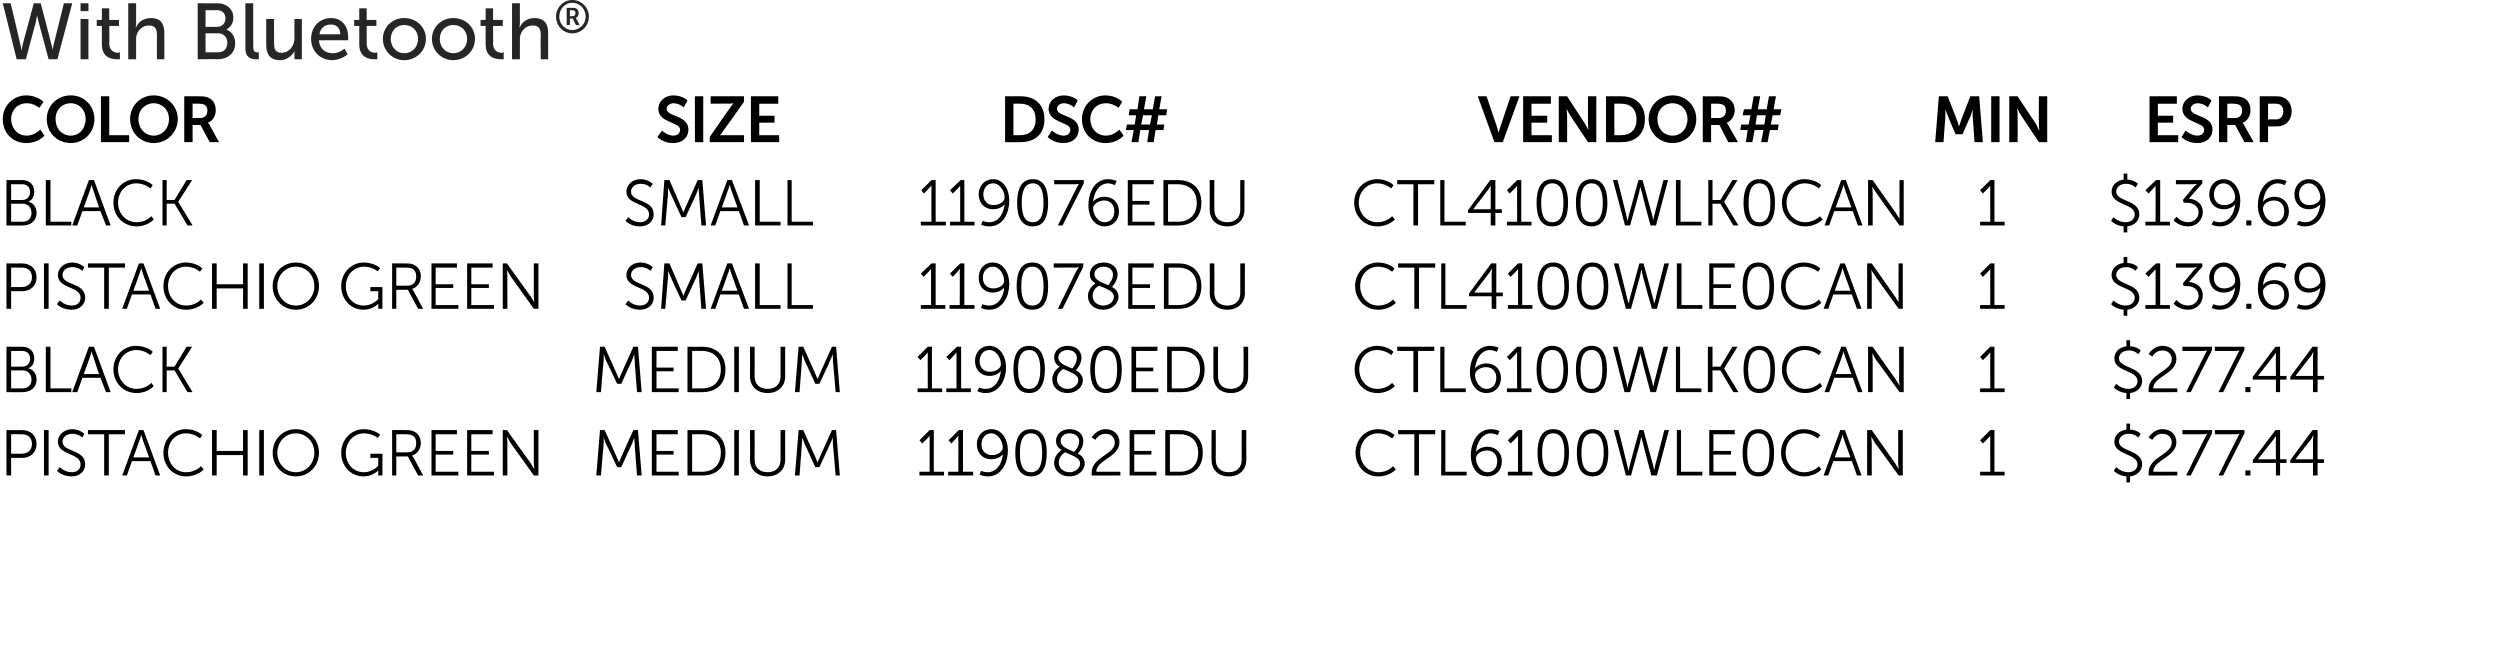
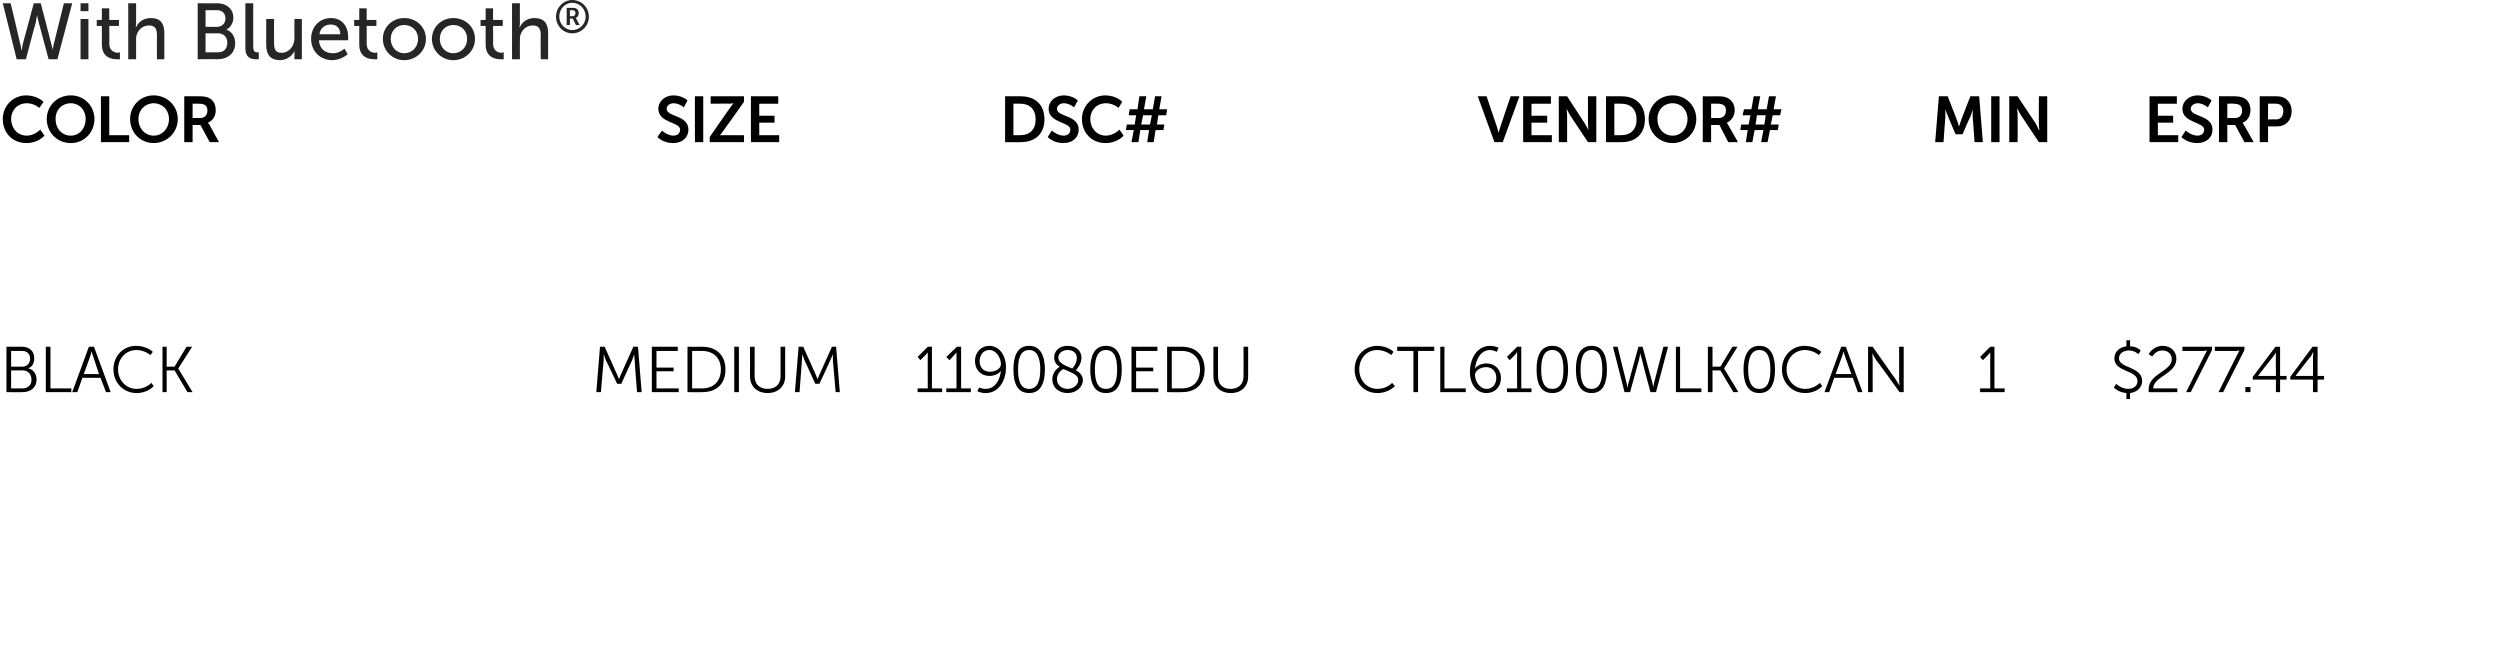
<svg xmlns="http://www.w3.org/2000/svg" version="1.1" width="540px" height="143.5px" viewBox="0 0 540 143.5">
  <desc>With Bluetooth® Color Size DSC# Vendor# Min ESRP Black Small 119076EDU CTL4100WLK0CAN 1 $139.69 Pistachio Green Smal...</desc>
  <defs />
  <g id="Polygon81454">
-     <path d="M 1.4 92.9 C 1.4 92.9 4.83 92.91 4.8 92.9 C 6.6 92.9 7.9 94.1 7.9 95.9 C 7.9 97.7 6.6 98.9 4.8 98.9 C 4.83 98.89 2.4 98.9 2.4 98.9 L 2.4 102.7 L 1.4 102.7 L 1.4 92.9 Z M 4.7 98 C 6 98 6.9 97.2 6.9 95.9 C 6.9 94.5 6 93.8 4.7 93.8 C 4.72 93.78 2.4 93.8 2.4 93.8 L 2.4 98 C 2.4 98 4.7 98.02 4.7 98 Z M 9.5 92.9 L 10.5 92.9 L 10.5 102.7 L 9.5 102.7 L 9.5 92.9 Z M 12.9 100.9 C 12.9 100.9 13.93 101.99 15.5 102 C 16.6 102 17.4 101.4 17.4 100.3 C 17.4 97.8 12.5 98.4 12.5 95.4 C 12.5 94 13.8 92.7 15.6 92.7 C 17.3 92.74 18.2 93.7 18.2 93.7 L 17.8 94.5 C 17.8 94.5 16.88 93.66 15.6 93.7 C 14.3 93.7 13.5 94.5 13.5 95.4 C 13.5 97.7 18.4 97 18.4 100.3 C 18.4 101.7 17.3 102.9 15.5 102.9 C 13.44 102.92 12.3 101.7 12.3 101.7 L 12.9 100.9 Z M 22.5 93.8 L 19 93.8 L 19 92.9 L 27 92.9 L 27 93.8 L 23.5 93.8 L 23.5 102.7 L 22.5 102.7 L 22.5 93.8 Z M 32.5 99.6 L 28.5 99.6 L 27.4 102.7 L 26.4 102.7 L 30 92.9 L 31 92.9 L 34.6 102.7 L 33.6 102.7 L 32.5 99.6 Z M 30.5 93.9 C 30.5 93.9 30.3 94.74 30.1 95.2 C 30.13 95.2 28.8 98.8 28.8 98.8 L 32.2 98.8 C 32.2 98.8 30.91 95.2 30.9 95.2 C 30.74 94.74 30.5 93.9 30.5 93.9 L 30.5 93.9 Z M 40.2 92.7 C 42.54 92.74 43.7 94 43.7 94 L 43.2 94.7 C 43.2 94.7 42.07 93.64 40.2 93.6 C 37.9 93.6 36.3 95.4 36.3 97.8 C 36.3 100.1 37.9 102 40.2 102 C 42.24 102.02 43.4 100.7 43.4 100.7 L 44 101.4 C 44 101.4 42.66 102.92 40.2 102.9 C 37.3 102.9 35.3 100.6 35.3 97.8 C 35.3 94.9 37.4 92.7 40.2 92.7 Z M 45.8 92.9 L 46.8 92.9 L 46.8 97.4 L 52.5 97.4 L 52.5 92.9 L 53.5 92.9 L 53.5 102.7 L 52.5 102.7 L 52.5 98.3 L 46.8 98.3 L 46.8 102.7 L 45.8 102.7 L 45.8 92.9 Z M 56 92.9 L 57 92.9 L 57 102.7 L 56 102.7 L 56 92.9 Z M 63.9 92.7 C 66.7 92.7 68.9 94.9 68.9 97.8 C 68.9 100.7 66.7 102.9 63.9 102.9 C 61.1 102.9 58.9 100.7 58.9 97.8 C 58.9 94.9 61.1 92.7 63.9 92.7 Z M 63.9 102 C 66.1 102 67.9 100.2 67.9 97.8 C 67.9 95.4 66.1 93.6 63.9 93.6 C 61.7 93.6 59.9 95.4 59.9 97.8 C 59.9 100.2 61.7 102 63.9 102 Z M 78.6 92.7 C 80.91 92.74 82.1 93.9 82.1 93.9 L 81.6 94.6 C 81.6 94.6 80.46 93.64 78.7 93.6 C 76.3 93.6 74.7 95.5 74.7 97.8 C 74.7 100.2 76.3 102 78.6 102 C 80.5 102 81.7 100.6 81.7 100.6 C 81.68 100.58 81.7 98.9 81.7 98.9 L 80 98.9 L 80 98 L 82.6 98 L 82.6 102.7 L 81.7 102.7 C 81.7 102.7 81.7 102.01 81.7 102 C 81.7 101.8 81.7 101.6 81.7 101.6 C 81.72 101.59 81.7 101.6 81.7 101.6 C 81.7 101.6 80.56 102.92 78.5 102.9 C 75.8 102.9 73.7 100.7 73.7 97.8 C 73.7 95 75.8 92.7 78.6 92.7 Z M 84.7 92.9 C 84.7 92.9 87.57 92.91 87.6 92.9 C 88.6 92.9 89 93 89.4 93.2 C 90.3 93.6 90.9 94.5 90.9 95.7 C 90.9 97 90.1 98.1 89 98.4 C 89.04 98.37 89 98.4 89 98.4 C 89 98.4 89.14 98.52 89.3 98.8 C 89.29 98.79 91.4 102.7 91.4 102.7 L 90.3 102.7 L 88.1 98.6 L 85.6 98.6 L 85.6 102.7 L 84.7 102.7 L 84.7 92.9 Z M 88 97.7 C 89.2 97.7 89.9 97 89.9 95.7 C 89.9 94.9 89.6 94.3 89 94 C 88.7 93.9 88.4 93.8 87.6 93.8 C 87.61 93.78 85.6 93.8 85.6 93.8 L 85.6 97.7 C 85.6 97.7 87.96 97.74 88 97.7 Z M 93.2 92.9 L 98.7 92.9 L 98.7 93.8 L 94.1 93.8 L 94.1 97.4 L 97.9 97.4 L 97.9 98.2 L 94.1 98.2 L 94.1 101.9 L 99 101.9 L 99 102.7 L 93.2 102.7 L 93.2 92.9 Z M 100.9 92.9 L 106.4 92.9 L 106.4 93.8 L 101.8 93.8 L 101.8 97.4 L 105.6 97.4 L 105.6 98.2 L 101.8 98.2 L 101.8 101.9 L 106.7 101.9 L 106.7 102.7 L 100.9 102.7 L 100.9 92.9 Z M 108.6 92.9 L 109.5 92.9 C 109.5 92.9 114.56 99.99 114.6 100 C 114.9 100.48 115.4 101.3 115.4 101.3 L 115.4 101.3 C 115.4 101.3 115.32 100.51 115.3 100 C 115.32 99.99 115.3 92.9 115.3 92.9 L 116.3 92.9 L 116.3 102.7 L 115.3 102.7 C 115.3 102.7 110.32 95.67 110.3 95.7 C 109.98 95.18 109.5 94.3 109.5 94.3 L 109.5 94.3 C 109.5 94.3 109.56 95.15 109.6 95.7 C 109.56 95.67 109.6 102.7 109.6 102.7 L 108.6 102.7 L 108.6 92.9 Z M 129.6 92.9 L 130.6 92.9 C 130.6 92.9 133.22 98.69 133.2 98.7 C 133.44 99.19 133.7 99.9 133.7 99.9 L 133.7 99.9 C 133.7 99.9 133.99 99.19 134.2 98.7 C 134.21 98.69 136.8 92.9 136.8 92.9 L 137.8 92.9 L 138.6 102.7 L 137.6 102.7 C 137.6 102.7 137.05 95.86 137.1 95.9 C 137.01 95.33 137 94.5 137 94.5 L 137 94.5 C 137 94.5 136.7 95.36 136.5 95.9 C 136.48 95.86 134.2 100.9 134.2 100.9 L 133.3 100.9 C 133.3 100.9 130.95 95.86 130.9 95.9 C 130.72 95.37 130.4 94.5 130.4 94.5 L 130.4 94.5 C 130.4 94.5 130.4 95.33 130.4 95.9 C 130.36 95.86 129.8 102.7 129.8 102.7 L 128.8 102.7 L 129.6 92.9 Z M 140.8 92.9 L 146.4 92.9 L 146.4 93.8 L 141.8 93.8 L 141.8 97.4 L 145.5 97.4 L 145.5 98.2 L 141.8 98.2 L 141.8 101.9 L 146.6 101.9 L 146.6 102.7 L 140.8 102.7 L 140.8 92.9 Z M 148.5 92.9 C 148.5 92.9 151.72 92.91 151.7 92.9 C 154.7 92.9 156.7 94.7 156.7 97.8 C 156.7 101 154.7 102.7 151.7 102.7 C 151.72 102.75 148.5 102.7 148.5 102.7 L 148.5 92.9 Z M 151.6 101.9 C 154 101.9 155.7 100.5 155.7 97.8 C 155.7 95.2 154 93.8 151.6 93.8 C 151.63 93.78 149.5 93.8 149.5 93.8 L 149.5 101.9 C 149.5 101.9 151.63 101.88 151.6 101.9 Z M 158.6 92.9 L 159.6 92.9 L 159.6 102.7 L 158.6 102.7 L 158.6 92.9 Z M 162 92.9 L 163 92.9 C 163 92.9 163.02 99.31 163 99.3 C 163 101 164.1 102 165.8 102 C 167.5 102 168.6 101 168.6 99.3 C 168.61 99.28 168.6 92.9 168.6 92.9 L 169.6 92.9 C 169.6 92.9 169.57 99.32 169.6 99.3 C 169.6 101.5 168 102.9 165.8 102.9 C 163.6 102.9 162 101.5 162 99.3 C 162.04 99.32 162 92.9 162 92.9 Z M 172.5 92.9 L 173.5 92.9 C 173.5 92.9 176.08 98.69 176.1 98.7 C 176.31 99.19 176.6 99.9 176.6 99.9 L 176.6 99.9 C 176.6 99.9 176.85 99.19 177.1 98.7 C 177.08 98.69 179.7 92.9 179.7 92.9 L 180.6 92.9 L 181.4 102.7 L 180.5 102.7 C 180.5 102.7 179.92 95.86 179.9 95.9 C 179.88 95.33 179.9 94.5 179.9 94.5 L 179.9 94.5 C 179.9 94.5 179.57 95.36 179.3 95.9 C 179.35 95.86 177 100.9 177 100.9 L 176.1 100.9 C 176.1 100.9 173.82 95.86 173.8 95.9 C 173.59 95.37 173.3 94.5 173.3 94.5 L 173.3 94.5 C 173.3 94.5 173.27 95.33 173.2 95.9 C 173.23 95.86 172.7 102.7 172.7 102.7 L 171.7 102.7 L 172.5 92.9 Z M 198.6 101.9 L 200.8 101.9 C 200.8 101.9 200.79 94.66 200.8 94.7 C 200.79 94.38 200.8 94.1 200.8 94.1 L 200.8 94.1 C 200.8 94.1 200.67 94.32 200.3 94.7 C 200.28 94.7 199.2 95.8 199.2 95.8 L 198.6 95.1 L 200.8 92.9 L 201.7 92.9 L 201.7 101.9 L 203.9 101.9 L 203.9 102.7 L 198.6 102.7 L 198.6 101.9 Z M 204.8 101.9 L 207 101.9 C 207 101.9 207.03 94.66 207 94.7 C 207.03 94.38 207 94.1 207 94.1 L 207 94.1 C 207 94.1 206.92 94.32 206.5 94.7 C 206.53 94.7 205.5 95.8 205.5 95.8 L 204.9 95.1 L 207.1 92.9 L 208 92.9 L 208 101.9 L 210.2 101.9 L 210.2 102.7 L 204.8 102.7 L 204.8 101.9 Z M 211.6 102.5 L 211.9 101.7 C 211.9 101.7 212.53 102.01 213.3 102 C 215.4 102 216.5 100 216.6 98.1 C 216.6 98.1 216.6 98.1 216.6 98.1 C 216.1 98.8 215.1 99.2 214.1 99.2 C 212.3 99.2 211 97.9 211 96 C 211 94 212.4 92.7 214.1 92.7 C 216.3 92.7 217.7 94.7 217.7 97.4 C 217.7 99.8 216.4 102.9 213.4 102.9 C 212.28 102.92 211.6 102.5 211.6 102.5 Z M 216.6 96.7 C 216.6 95.3 215.6 93.6 214.1 93.6 C 212.8 93.6 212 94.7 212 96 C 212 97.4 212.9 98.3 214.3 98.3 C 215.6 98.3 216.6 97.5 216.6 96.7 Z M 219.3 97.8 C 219.3 95 220.1 92.7 222.7 92.7 C 225.3 92.7 226.1 95 226.1 97.8 C 226.1 100.7 225.3 102.9 222.7 102.9 C 220.1 102.9 219.3 100.7 219.3 97.8 Z M 225.1 97.8 C 225.1 95.5 224.6 93.6 222.7 93.6 C 220.8 93.6 220.3 95.5 220.3 97.8 C 220.3 100.2 220.8 102 222.7 102 C 224.6 102 225.1 100.2 225.1 97.8 Z M 229.3 97.2 C 228.6 96.8 228.1 96.2 228.1 95.2 C 228.1 94 229.1 92.7 231 92.7 C 232.9 92.7 234 93.8 234 95.3 C 234 96.7 233 97.8 232.8 98 C 233.7 98.4 234.3 99.1 234.3 100.1 C 234.3 101.6 232.9 102.9 231 102.9 C 229.2 102.9 227.7 101.8 227.7 99.9 C 227.7 98.3 229.1 97.4 229.3 97.2 Z M 230.1 97.7 C 229.8 97.8 228.7 98.6 228.7 99.9 C 228.7 101.2 229.8 102 231 102 C 232.2 102 233.3 101.2 233.3 100.1 C 233.3 98.8 231.5 98.4 230.1 97.7 Z M 232 97.6 C 232.2 97.4 233.1 96.5 233.1 95.3 C 233.1 94.3 232.2 93.6 231 93.6 C 229.8 93.6 229.1 94.4 229.1 95.2 C 229.1 96.5 230.6 97 232 97.6 Z M 235.8 102.1 C 235.8 98.7 240.8 98.2 240.8 95.6 C 240.8 94.5 240 93.7 238.8 93.7 C 237.32 93.66 236.6 95 236.6 95 L 235.8 94.5 C 235.8 94.5 236.74 92.74 238.8 92.7 C 240.7 92.7 241.8 94 241.8 95.5 C 241.8 98.8 236.8 99.3 236.8 101.9 C 236.83 101.88 242 101.9 242 101.9 L 242 102.7 C 242 102.7 235.83 102.75 235.8 102.7 C 235.8 102.5 235.8 102.3 235.8 102.1 Z M 244 92.9 L 249.5 92.9 L 249.5 93.8 L 245 93.8 L 245 97.4 L 248.7 97.4 L 248.7 98.2 L 245 98.2 L 245 101.9 L 249.8 101.9 L 249.8 102.7 L 244 102.7 L 244 92.9 Z M 251.7 92.9 C 251.7 92.9 254.88 92.91 254.9 92.9 C 257.8 92.9 259.8 94.7 259.8 97.8 C 259.8 101 257.8 102.7 254.9 102.7 C 254.88 102.75 251.7 102.7 251.7 102.7 L 251.7 92.9 Z M 254.8 101.9 C 257.2 101.9 258.8 100.5 258.8 97.8 C 258.8 95.2 257.2 93.8 254.8 93.8 C 254.78 93.78 252.7 93.8 252.7 93.8 L 252.7 101.9 C 252.7 101.9 254.78 101.88 254.8 101.9 Z M 261.7 92.9 L 262.6 92.9 C 262.6 92.9 262.64 99.31 262.6 99.3 C 262.6 101 263.7 102 265.4 102 C 267.1 102 268.2 101 268.2 99.3 C 268.22 99.28 268.2 92.9 268.2 92.9 L 269.2 92.9 C 269.2 92.9 269.19 99.32 269.2 99.3 C 269.2 101.5 267.7 102.9 265.4 102.9 C 263.2 102.9 261.7 101.5 261.7 99.3 C 261.66 99.32 261.7 92.9 261.7 92.9 Z M 297.7 92.7 C 300.05 92.74 301.2 94 301.2 94 L 300.7 94.7 C 300.7 94.7 299.58 93.64 297.7 93.6 C 295.4 93.6 293.8 95.4 293.8 97.8 C 293.8 100.1 295.4 102 297.8 102 C 299.74 102.02 300.9 100.7 300.9 100.7 L 301.5 101.4 C 301.5 101.4 300.16 102.92 297.7 102.9 C 294.8 102.9 292.8 100.6 292.8 97.8 C 292.8 94.9 294.9 92.7 297.7 92.7 Z M 305.5 93.8 L 302 93.8 L 302 92.9 L 310 92.9 L 310 93.8 L 306.5 93.8 L 306.5 102.7 L 305.5 102.7 L 305.5 93.8 Z M 311.3 92.9 L 312.2 92.9 L 312.2 101.9 L 316.8 101.9 L 316.8 102.7 L 311.3 102.7 L 311.3 92.9 Z M 317.7 98.3 C 317.7 95.8 319 92.7 322.1 92.7 C 323.15 92.74 323.9 93.1 323.9 93.1 L 323.5 94 C 323.5 94 322.89 93.65 322.1 93.6 C 320 93.6 319 95.7 318.8 97.6 C 318.8 97.6 318.8 97.6 318.8 97.6 C 319.3 96.9 320.3 96.5 321.3 96.5 C 323.1 96.5 324.4 97.8 324.4 99.6 C 324.4 101.7 323 102.9 321.3 102.9 C 319.1 102.9 317.7 101 317.7 98.3 Z M 323.4 99.6 C 323.4 98.2 322.5 97.3 321.2 97.3 C 319.8 97.3 318.8 98.2 318.8 99 C 318.8 100.3 319.8 102 321.3 102 C 322.6 102 323.4 101 323.4 99.6 Z M 325.7 101.9 L 327.9 101.9 C 327.9 101.9 327.87 94.66 327.9 94.7 C 327.87 94.38 327.9 94.1 327.9 94.1 L 327.9 94.1 C 327.9 94.1 327.76 94.32 327.4 94.7 C 327.37 94.7 326.3 95.8 326.3 95.8 L 325.7 95.1 L 327.9 92.9 L 328.8 92.9 L 328.8 101.9 L 331 101.9 L 331 102.7 L 325.7 102.7 L 325.7 101.9 Z M 332.1 97.8 C 332.1 95 332.9 92.7 335.5 92.7 C 338.1 92.7 338.9 95 338.9 97.8 C 338.9 100.7 338.1 102.9 335.5 102.9 C 332.9 102.9 332.1 100.7 332.1 97.8 Z M 337.9 97.8 C 337.9 95.5 337.4 93.6 335.5 93.6 C 333.6 93.6 333.1 95.5 333.1 97.8 C 333.1 100.2 333.6 102 335.5 102 C 337.4 102 337.9 100.2 337.9 97.8 Z M 340.6 97.8 C 340.6 95 341.4 92.7 344 92.7 C 346.5 92.7 347.4 95 347.4 97.8 C 347.4 100.7 346.5 102.9 344 102.9 C 341.4 102.9 340.6 100.7 340.6 97.8 Z M 346.4 97.8 C 346.4 95.5 345.8 93.6 344 93.6 C 342.1 93.6 341.6 95.5 341.6 97.8 C 341.6 100.2 342.1 102 344 102 C 345.8 102 346.4 100.2 346.4 97.8 Z M 354.5 94.3 C 354.5 94.3 354.36 95.19 354.2 95.8 C 354.19 95.82 352.3 102.7 352.3 102.7 L 351.2 102.7 L 348.6 92.9 L 349.6 92.9 C 349.6 92.9 351.52 100.55 351.5 100.6 C 351.64 101.06 351.7 101.6 351.7 101.6 C 351.7 101.6 351.77 101.6 351.8 101.6 C 351.8 101.6 351.9 101.1 352 100.6 C 351.99 100.55 354.1 92.9 354.1 92.9 L 355 92.9 C 355 92.9 357.06 100.55 357.1 100.6 C 357.2 101.1 357.3 101.6 357.3 101.6 C 357.28 101.6 357.3 101.6 357.3 101.6 C 357.3 101.6 357.41 101.06 357.5 100.6 C 357.54 100.55 359.5 92.9 359.5 92.9 L 360.5 92.9 L 357.9 102.7 L 356.7 102.7 C 356.7 102.7 354.86 95.82 354.9 95.8 C 354.69 95.19 354.5 94.3 354.5 94.3 L 354.5 94.3 Z M 362.2 92.9 L 363.1 92.9 L 363.1 101.9 L 367.7 101.9 L 367.7 102.7 L 362.2 102.7 L 362.2 92.9 Z M 369.2 92.9 L 374.7 92.9 L 374.7 93.8 L 370.1 93.8 L 370.1 97.4 L 373.9 97.4 L 373.9 98.2 L 370.1 98.2 L 370.1 101.9 L 375 101.9 L 375 102.7 L 369.2 102.7 L 369.2 92.9 Z M 376.4 97.8 C 376.4 95 377.3 92.7 379.8 92.7 C 382.4 92.7 383.2 95 383.2 97.8 C 383.2 100.7 382.4 102.9 379.8 102.9 C 377.3 102.9 376.4 100.7 376.4 97.8 Z M 382.2 97.8 C 382.2 95.5 381.7 93.6 379.8 93.6 C 377.9 93.6 377.4 95.5 377.4 97.8 C 377.4 100.2 377.9 102 379.8 102 C 381.7 102 382.2 100.2 382.2 97.8 Z M 389.6 92.7 C 391.98 92.74 393.2 94 393.2 94 L 392.6 94.7 C 392.6 94.7 391.5 93.64 389.7 93.6 C 387.3 93.6 385.7 95.4 385.7 97.8 C 385.7 100.1 387.3 102 389.7 102 C 391.67 102.02 392.9 100.7 392.9 100.7 L 393.4 101.4 C 393.4 101.4 392.09 102.92 389.7 102.9 C 386.8 102.9 384.7 100.6 384.7 97.8 C 384.7 94.9 386.8 92.7 389.6 92.7 Z M 400 99.6 L 396 99.6 L 394.9 102.7 L 393.9 102.7 L 397.5 92.9 L 398.5 92.9 L 402.1 102.7 L 401.1 102.7 L 400 99.6 Z M 398 93.9 C 398 93.9 397.77 94.74 397.6 95.2 C 397.6 95.2 396.3 98.8 396.3 98.8 L 399.7 98.8 C 399.7 98.8 398.39 95.2 398.4 95.2 C 398.22 94.74 398 93.9 398 93.9 L 398 93.9 Z M 403.3 92.9 L 404.3 92.9 C 404.3 92.9 409.28 99.99 409.3 100 C 409.62 100.48 410.1 101.3 410.1 101.3 L 410.1 101.3 C 410.1 101.3 410.04 100.51 410 100 C 410.04 99.99 410 92.9 410 92.9 L 411 92.9 L 411 102.7 L 410.1 102.7 C 410.1 102.7 405.04 95.67 405 95.7 C 404.7 95.18 404.2 94.3 404.2 94.3 L 404.2 94.3 C 404.2 94.3 404.28 95.15 404.3 95.7 C 404.28 95.67 404.3 102.7 404.3 102.7 L 403.3 102.7 L 403.3 92.9 Z M 427.7 101.9 L 429.9 101.9 C 429.9 101.9 429.87 94.66 429.9 94.7 C 429.87 94.38 429.9 94.1 429.9 94.1 L 429.9 94.1 C 429.9 94.1 429.76 94.32 429.4 94.7 C 429.37 94.7 428.3 95.8 428.3 95.8 L 427.7 95.1 L 429.9 92.9 L 430.8 92.9 L 430.8 101.9 L 433 101.9 L 433 102.7 L 427.7 102.7 L 427.7 101.9 Z M 457.1 100.9 C 457.1 100.9 458.16 101.99 459.7 102 C 460.8 102 461.7 101.4 461.7 100.3 C 461.7 97.9 456.7 98.4 456.7 95.4 C 456.7 94.1 457.7 93 459.3 92.8 C 459.3 92.78 459.3 91.5 459.3 91.5 L 460.1 91.5 C 460.1 91.5 460.08 92.75 460.1 92.8 C 461.59 92.84 462.4 93.7 462.4 93.7 L 461.9 94.5 C 461.9 94.5 461.06 93.66 459.8 93.7 C 458.5 93.7 457.7 94.5 457.7 95.4 C 457.7 97.6 462.7 97.1 462.7 100.3 C 462.7 101.6 461.7 102.7 460.1 102.9 C 460.08 102.89 460.1 104.2 460.1 104.2 L 459.3 104.2 C 459.3 104.2 459.3 102.89 459.3 102.9 C 457.52 102.75 456.6 101.7 456.6 101.7 L 457.1 100.9 Z M 464.1 102.1 C 464.1 98.7 469.1 98.2 469.1 95.6 C 469.1 94.5 468.3 93.7 467.1 93.7 C 465.61 93.66 464.9 95 464.9 95 L 464.1 94.5 C 464.1 94.5 465.02 92.74 467.1 92.7 C 469 92.7 470.1 94 470.1 95.5 C 470.1 98.8 465.1 99.3 465.1 101.9 C 465.12 101.88 470.3 101.9 470.3 101.9 L 470.3 102.7 C 470.3 102.7 464.11 102.75 464.1 102.7 C 464.1 102.5 464.1 102.3 464.1 102.1 Z M 476.2 94.7 C 476.45 94.15 476.7 93.8 476.7 93.8 L 476.7 93.7 C 476.7 93.7 476.47 93.78 476 93.8 C 475.98 93.78 471.4 93.8 471.4 93.8 L 471.4 92.9 L 477.8 92.9 L 477.8 93.6 L 473.2 102.7 L 472.2 102.7 C 472.2 102.7 476.18 94.69 476.2 94.7 Z M 483.2 94.7 C 483.45 94.15 483.7 93.8 483.7 93.8 L 483.7 93.7 C 483.7 93.7 483.47 93.78 483 93.8 C 482.98 93.78 478.4 93.8 478.4 93.8 L 478.4 92.9 L 484.8 92.9 L 484.8 93.6 L 480.2 102.7 L 479.2 102.7 C 479.2 102.7 483.18 94.69 483.2 94.7 Z M 485 101.6 L 486.1 101.6 L 486.1 102.7 L 485 102.7 L 485 101.6 Z M 486.6 99.4 L 491.5 92.9 L 492.5 92.9 L 492.5 99.2 L 493.9 99.2 L 493.9 100 L 492.5 100 L 492.5 102.7 L 491.6 102.7 L 491.6 100 L 486.6 100 L 486.6 99.4 Z M 491.6 99.2 C 491.6 99.2 491.55 95.05 491.6 95 C 491.55 94.63 491.6 94.1 491.6 94.1 L 491.6 94.1 C 491.6 94.1 491.34 94.52 491.1 94.9 C 491.08 94.87 487.8 99.1 487.8 99.1 L 487.8 99.2 L 491.6 99.2 Z M 494.7 99.4 L 499.5 92.9 L 500.6 92.9 L 500.6 99.2 L 502 99.2 L 502 100 L 500.6 100 L 500.6 102.7 L 499.6 102.7 L 499.6 100 L 494.7 100 L 494.7 99.4 Z M 499.6 99.2 C 499.6 99.2 499.63 95.05 499.6 95 C 499.63 94.63 499.7 94.1 499.7 94.1 L 499.6 94.1 C 499.6 94.1 499.42 94.52 499.2 94.9 C 499.15 94.87 495.9 99.1 495.9 99.1 L 495.9 99.2 L 499.6 99.2 Z " stroke="none" fill="#000" />
-   </g>
+     </g>
  <g id="Polygon81453">
    <path d="M 1.4 74.9 C 1.4 74.9 4.79 74.91 4.8 74.9 C 6.3 74.9 7.4 75.8 7.4 77.4 C 7.4 78.4 7 79.2 6.2 79.5 C 6.2 79.5 6.2 79.6 6.2 79.6 C 7.2 79.8 7.9 80.8 7.9 82 C 7.9 83.7 6.6 84.7 4.9 84.7 C 4.9 84.75 1.4 84.7 1.4 84.7 L 1.4 74.9 Z M 4.8 79.2 C 5.8 79.2 6.5 78.5 6.5 77.5 C 6.5 76.4 5.8 75.8 4.8 75.8 C 4.77 75.78 2.4 75.8 2.4 75.8 L 2.4 79.2 C 2.4 79.2 4.79 79.18 4.8 79.2 Z M 4.9 83.9 C 6.1 83.9 6.8 83.1 6.8 82 C 6.8 80.8 6 80 4.9 80 C 4.9 80.02 2.4 80 2.4 80 L 2.4 83.9 C 2.4 83.9 4.91 83.88 4.9 83.9 Z M 9.9 74.9 L 10.9 74.9 L 10.9 83.9 L 15.4 83.9 L 15.4 84.7 L 9.9 84.7 L 9.9 74.9 Z M 21.7 81.6 L 17.8 81.6 L 16.7 84.7 L 15.6 84.7 L 19.2 74.9 L 20.3 74.9 L 23.9 84.7 L 22.9 84.7 L 21.7 81.6 Z M 19.8 75.9 C 19.8 75.9 19.54 76.74 19.4 77.2 C 19.38 77.2 18.1 80.8 18.1 80.8 L 21.4 80.8 C 21.4 80.8 20.16 77.2 20.2 77.2 C 19.99 76.74 19.8 75.9 19.8 75.9 L 19.8 75.9 Z M 29.4 74.7 C 31.79 74.74 33 76 33 76 L 32.5 76.7 C 32.5 76.7 31.32 75.64 29.5 75.6 C 27.2 75.6 25.5 77.4 25.5 79.8 C 25.5 82.1 27.2 84 29.5 84 C 31.48 84.02 32.7 82.7 32.7 82.7 L 33.2 83.4 C 33.2 83.4 31.9 84.92 29.5 84.9 C 26.6 84.9 24.5 82.6 24.5 79.8 C 24.5 76.9 26.6 74.7 29.4 74.7 Z M 35.1 74.9 L 36 74.9 L 36 79.2 L 37.7 79.2 L 40.3 74.9 L 41.5 74.9 L 38.5 79.6 L 38.5 79.6 L 41.6 84.7 L 40.5 84.7 L 37.7 80 L 36 80 L 36 84.7 L 35.1 84.7 L 35.1 74.9 Z M 129.6 74.9 L 130.6 74.9 C 130.6 74.9 133.22 80.69 133.2 80.7 C 133.44 81.19 133.7 81.9 133.7 81.9 L 133.7 81.9 C 133.7 81.9 133.99 81.19 134.2 80.7 C 134.21 80.69 136.8 74.9 136.8 74.9 L 137.8 74.9 L 138.6 84.7 L 137.6 84.7 C 137.6 84.7 137.05 77.86 137.1 77.9 C 137.01 77.33 137 76.5 137 76.5 L 137 76.5 C 137 76.5 136.7 77.36 136.5 77.9 C 136.48 77.86 134.2 82.9 134.2 82.9 L 133.3 82.9 C 133.3 82.9 130.95 77.86 130.9 77.9 C 130.72 77.37 130.4 76.5 130.4 76.5 L 130.4 76.5 C 130.4 76.5 130.4 77.33 130.4 77.9 C 130.36 77.86 129.8 84.7 129.8 84.7 L 128.8 84.7 L 129.6 74.9 Z M 140.8 74.9 L 146.4 74.9 L 146.4 75.8 L 141.8 75.8 L 141.8 79.4 L 145.5 79.4 L 145.5 80.2 L 141.8 80.2 L 141.8 83.9 L 146.6 83.9 L 146.6 84.7 L 140.8 84.7 L 140.8 74.9 Z M 148.5 74.9 C 148.5 74.9 151.72 74.91 151.7 74.9 C 154.7 74.9 156.7 76.7 156.7 79.8 C 156.7 83 154.7 84.7 151.7 84.7 C 151.72 84.75 148.5 84.7 148.5 84.7 L 148.5 74.9 Z M 151.6 83.9 C 154 83.9 155.7 82.5 155.7 79.8 C 155.7 77.2 154 75.8 151.6 75.8 C 151.63 75.78 149.5 75.8 149.5 75.8 L 149.5 83.9 C 149.5 83.9 151.63 83.88 151.6 83.9 Z M 158.6 74.9 L 159.6 74.9 L 159.6 84.7 L 158.6 84.7 L 158.6 74.9 Z M 162 74.9 L 163 74.9 C 163 74.9 163.02 81.31 163 81.3 C 163 83 164.1 84 165.8 84 C 167.5 84 168.6 83 168.6 81.3 C 168.61 81.28 168.6 74.9 168.6 74.9 L 169.6 74.9 C 169.6 74.9 169.57 81.32 169.6 81.3 C 169.6 83.5 168 84.9 165.8 84.9 C 163.6 84.9 162 83.5 162 81.3 C 162.04 81.32 162 74.9 162 74.9 Z M 172.5 74.9 L 173.5 74.9 C 173.5 74.9 176.08 80.69 176.1 80.7 C 176.31 81.19 176.6 81.9 176.6 81.9 L 176.6 81.9 C 176.6 81.9 176.85 81.19 177.1 80.7 C 177.08 80.69 179.7 74.9 179.7 74.9 L 180.6 74.9 L 181.4 84.7 L 180.5 84.7 C 180.5 84.7 179.92 77.86 179.9 77.9 C 179.88 77.33 179.9 76.5 179.9 76.5 L 179.9 76.5 C 179.9 76.5 179.57 77.36 179.3 77.9 C 179.35 77.86 177 82.9 177 82.9 L 176.1 82.9 C 176.1 82.9 173.82 77.86 173.8 77.9 C 173.59 77.37 173.3 76.5 173.3 76.5 L 173.3 76.5 C 173.3 76.5 173.27 77.33 173.2 77.9 C 173.23 77.86 172.7 84.7 172.7 84.7 L 171.7 84.7 L 172.5 74.9 Z M 198.2 83.9 L 200.4 83.9 C 200.4 83.9 200.37 76.66 200.4 76.7 C 200.37 76.38 200.4 76.1 200.4 76.1 L 200.4 76.1 C 200.4 76.1 200.25 76.32 199.9 76.7 C 199.86 76.7 198.8 77.8 198.8 77.8 L 198.2 77.1 L 200.4 74.9 L 201.3 74.9 L 201.3 83.9 L 203.5 83.9 L 203.5 84.7 L 198.2 84.7 L 198.2 83.9 Z M 204.4 83.9 L 206.6 83.9 C 206.6 83.9 206.61 76.66 206.6 76.7 C 206.61 76.38 206.6 76.1 206.6 76.1 L 206.6 76.1 C 206.6 76.1 206.5 76.32 206.1 76.7 C 206.11 76.7 205.1 77.8 205.1 77.8 L 204.4 77.1 L 206.7 74.9 L 207.6 74.9 L 207.6 83.9 L 209.7 83.9 L 209.7 84.7 L 204.4 84.7 L 204.4 83.9 Z M 211.1 84.5 L 211.5 83.7 C 211.5 83.7 212.11 84.01 212.9 84 C 215 84 216 82 216.2 80.1 C 216.2 80.1 216.2 80.1 216.2 80.1 C 215.7 80.8 214.7 81.2 213.7 81.2 C 211.9 81.2 210.6 79.9 210.6 78 C 210.6 76 212 74.7 213.7 74.7 C 215.8 74.7 217.3 76.7 217.3 79.4 C 217.3 81.8 216 84.9 212.9 84.9 C 211.86 84.92 211.1 84.5 211.1 84.5 Z M 216.2 78.7 C 216.2 77.3 215.2 75.6 213.7 75.6 C 212.4 75.6 211.6 76.7 211.6 78 C 211.6 79.4 212.5 80.3 213.8 80.3 C 215.2 80.3 216.2 79.5 216.2 78.7 Z M 218.9 79.8 C 218.9 77 219.7 74.7 222.3 74.7 C 224.8 74.7 225.7 77 225.7 79.8 C 225.7 82.7 224.8 84.9 222.3 84.9 C 219.7 84.9 218.9 82.7 218.9 79.8 Z M 224.7 79.8 C 224.7 77.5 224.1 75.6 222.3 75.6 C 220.4 75.6 219.9 77.5 219.9 79.8 C 219.9 82.2 220.4 84 222.3 84 C 224.1 84 224.7 82.2 224.7 79.8 Z M 228.9 79.2 C 228.2 78.8 227.7 78.2 227.7 77.2 C 227.7 76 228.6 74.7 230.6 74.7 C 232.5 74.7 233.6 75.8 233.6 77.3 C 233.6 78.7 232.5 79.8 232.4 80 C 233.2 80.4 233.9 81.1 233.9 82.1 C 233.9 83.6 232.5 84.9 230.6 84.9 C 228.8 84.9 227.3 83.8 227.3 81.9 C 227.3 80.3 228.6 79.4 228.9 79.2 Z M 229.7 79.7 C 229.4 79.8 228.3 80.6 228.3 81.9 C 228.3 83.2 229.4 84 230.6 84 C 231.8 84 232.9 83.2 232.9 82.1 C 232.9 80.8 231.1 80.4 229.7 79.7 Z M 231.6 79.6 C 231.8 79.4 232.6 78.5 232.6 77.3 C 232.6 76.3 231.8 75.6 230.6 75.6 C 229.4 75.6 228.6 76.4 228.6 77.2 C 228.6 78.5 230.2 79 231.6 79.6 Z M 235.5 79.8 C 235.5 77 236.3 74.7 238.9 74.7 C 241.5 74.7 242.3 77 242.3 79.8 C 242.3 82.7 241.5 84.9 238.9 84.9 C 236.3 84.9 235.5 82.7 235.5 79.8 Z M 241.3 79.8 C 241.3 77.5 240.8 75.6 238.9 75.6 C 237 75.6 236.5 77.5 236.5 79.8 C 236.5 82.2 237 84 238.9 84 C 240.8 84 241.3 82.2 241.3 79.8 Z M 244.4 74.9 L 250 74.9 L 250 75.8 L 245.4 75.8 L 245.4 79.4 L 249.1 79.4 L 249.1 80.2 L 245.4 80.2 L 245.4 83.9 L 250.2 83.9 L 250.2 84.7 L 244.4 84.7 L 244.4 74.9 Z M 252.1 74.9 C 252.1 74.9 255.3 74.91 255.3 74.9 C 258.3 74.9 260.2 76.7 260.2 79.8 C 260.2 83 258.3 84.7 255.3 84.7 C 255.3 84.75 252.1 84.7 252.1 84.7 L 252.1 74.9 Z M 255.2 83.9 C 257.6 83.9 259.2 82.5 259.2 79.8 C 259.2 77.2 257.6 75.8 255.2 75.8 C 255.2 75.78 253.1 75.8 253.1 75.8 L 253.1 83.9 C 253.1 83.9 255.2 83.88 255.2 83.9 Z M 262.1 74.9 L 263.1 74.9 C 263.1 74.9 263.06 81.31 263.1 81.3 C 263.1 83 264.1 84 265.8 84 C 267.5 84 268.6 83 268.6 81.3 C 268.64 81.28 268.6 74.9 268.6 74.9 L 269.6 74.9 C 269.6 74.9 269.61 81.32 269.6 81.3 C 269.6 83.5 268.1 84.9 265.9 84.9 C 263.6 84.9 262.1 83.5 262.1 81.3 C 262.08 81.32 262.1 74.9 262.1 74.9 Z M 297.5 74.7 C 299.84 74.74 301 76 301 76 L 300.5 76.7 C 300.5 76.7 299.37 75.64 297.5 75.6 C 295.2 75.6 293.6 77.4 293.6 79.8 C 293.6 82.1 295.2 84 297.5 84 C 299.53 84.02 300.7 82.7 300.7 82.7 L 301.3 83.4 C 301.3 83.4 299.95 84.92 297.5 84.9 C 294.6 84.9 292.6 82.6 292.6 79.8 C 292.6 76.9 294.7 74.7 297.5 74.7 Z M 305.3 75.8 L 301.8 75.8 L 301.8 74.9 L 309.8 74.9 L 309.8 75.8 L 306.3 75.8 L 306.3 84.7 L 305.3 84.7 L 305.3 75.8 Z M 311.1 74.9 L 312 74.9 L 312 83.9 L 316.6 83.9 L 316.6 84.7 L 311.1 84.7 L 311.1 74.9 Z M 317.5 80.3 C 317.5 77.8 318.8 74.7 321.9 74.7 C 322.94 74.74 323.7 75.1 323.7 75.1 L 323.3 76 C 323.3 76 322.68 75.65 321.9 75.6 C 319.8 75.6 318.8 77.7 318.6 79.6 C 318.6 79.6 318.6 79.6 318.6 79.6 C 319.1 78.9 320.1 78.5 321.1 78.5 C 322.9 78.5 324.2 79.8 324.2 81.6 C 324.2 83.7 322.8 84.9 321.1 84.9 C 318.9 84.9 317.5 83 317.5 80.3 Z M 323.2 81.6 C 323.2 80.2 322.3 79.3 321 79.3 C 319.6 79.3 318.6 80.2 318.6 81 C 318.6 82.3 319.6 84 321.1 84 C 322.4 84 323.2 83 323.2 81.6 Z M 325.5 83.9 L 327.7 83.9 C 327.7 83.9 327.66 76.66 327.7 76.7 C 327.66 76.38 327.7 76.1 327.7 76.1 L 327.6 76.1 C 327.6 76.1 327.55 76.32 327.2 76.7 C 327.16 76.7 326.1 77.8 326.1 77.8 L 325.5 77.1 L 327.7 74.9 L 328.6 74.9 L 328.6 83.9 L 330.8 83.9 L 330.8 84.7 L 325.5 84.7 L 325.5 83.9 Z M 331.9 79.8 C 331.9 77 332.7 74.7 335.3 74.7 C 337.9 74.7 338.7 77 338.7 79.8 C 338.7 82.7 337.9 84.9 335.3 84.9 C 332.7 84.9 331.9 82.7 331.9 79.8 Z M 337.7 79.8 C 337.7 77.5 337.2 75.6 335.3 75.6 C 333.4 75.6 332.9 77.5 332.9 79.8 C 332.9 82.2 333.4 84 335.3 84 C 337.2 84 337.7 82.2 337.7 79.8 Z M 340.4 79.8 C 340.4 77 341.2 74.7 343.8 74.7 C 346.3 74.7 347.1 77 347.1 79.8 C 347.1 82.7 346.3 84.9 343.8 84.9 C 341.2 84.9 340.4 82.7 340.4 79.8 Z M 346.1 79.8 C 346.1 77.5 345.6 75.6 343.8 75.6 C 341.9 75.6 341.4 77.5 341.4 79.8 C 341.4 82.2 341.9 84 343.8 84 C 345.6 84 346.1 82.2 346.1 79.8 Z M 354.3 76.3 C 354.3 76.3 354.15 77.19 354 77.8 C 353.98 77.82 352.1 84.7 352.1 84.7 L 350.9 84.7 L 348.4 74.9 L 349.4 74.9 C 349.4 74.9 351.31 82.55 351.3 82.6 C 351.43 83.06 351.5 83.6 351.5 83.6 C 351.5 83.6 351.56 83.6 351.6 83.6 C 351.6 83.6 351.6 83.1 351.8 82.6 C 351.78 82.55 353.9 74.9 353.9 74.9 L 354.8 74.9 C 354.8 74.9 356.85 82.55 356.9 82.6 C 357 83.1 357.1 83.6 357.1 83.6 C 357.07 83.6 357.1 83.6 357.1 83.6 C 357.1 83.6 357.2 83.06 357.3 82.6 C 357.33 82.55 359.3 74.9 359.3 74.9 L 360.3 74.9 L 357.7 84.7 L 356.5 84.7 C 356.5 84.7 354.65 77.82 354.7 77.8 C 354.48 77.19 354.3 76.3 354.3 76.3 L 354.3 76.3 Z M 362 74.9 L 362.9 74.9 L 362.9 83.9 L 367.5 83.9 L 367.5 84.7 L 362 84.7 L 362 74.9 Z M 368.9 74.9 L 369.9 74.9 L 369.9 79.2 L 371.6 79.2 L 374.2 74.9 L 375.3 74.9 L 372.4 79.6 L 372.4 79.6 L 375.5 84.7 L 374.4 84.7 L 371.6 80 L 369.9 80 L 369.9 84.7 L 368.9 84.7 L 368.9 74.9 Z M 376.6 79.8 C 376.6 77 377.5 74.7 380 74.7 C 382.6 74.7 383.4 77 383.4 79.8 C 383.4 82.7 382.6 84.9 380 84.9 C 377.5 84.9 376.6 82.7 376.6 79.8 Z M 382.4 79.8 C 382.4 77.5 381.9 75.6 380 75.6 C 378.2 75.6 377.6 77.5 377.6 79.8 C 377.6 82.2 378.2 84 380 84 C 381.9 84 382.4 82.2 382.4 79.8 Z M 389.8 74.7 C 392.19 74.74 393.4 76 393.4 76 L 392.9 76.7 C 392.9 76.7 391.71 75.64 389.9 75.6 C 387.6 75.6 385.9 77.4 385.9 79.8 C 385.9 82.1 387.6 84 389.9 84 C 391.88 84.02 393.1 82.7 393.1 82.7 L 393.6 83.4 C 393.6 83.4 392.3 84.92 389.9 84.9 C 387 84.9 384.9 82.6 384.9 79.8 C 384.9 76.9 387 74.7 389.8 74.7 Z M 400.2 81.6 L 396.2 81.6 L 395.1 84.7 L 394.1 84.7 L 397.7 74.9 L 398.7 74.9 L 402.3 84.7 L 401.3 84.7 L 400.2 81.6 Z M 398.2 75.9 C 398.2 75.9 397.98 76.74 397.8 77.2 C 397.81 77.2 396.5 80.8 396.5 80.8 L 399.9 80.8 C 399.9 80.8 398.6 77.2 398.6 77.2 C 398.43 76.74 398.2 75.9 398.2 75.9 L 398.2 75.9 Z M 403.5 74.9 L 404.5 74.9 C 404.5 74.9 409.49 81.99 409.5 82 C 409.83 82.48 410.3 83.3 410.3 83.3 L 410.3 83.3 C 410.3 83.3 410.25 82.51 410.2 82 C 410.25 81.99 410.2 74.9 410.2 74.9 L 411.2 74.9 L 411.2 84.7 L 410.3 84.7 C 410.3 84.7 405.25 77.67 405.2 77.7 C 404.91 77.18 404.4 76.3 404.4 76.3 L 404.4 76.3 C 404.4 76.3 404.49 77.15 404.5 77.7 C 404.49 77.67 404.5 84.7 404.5 84.7 L 403.5 84.7 L 403.5 74.9 Z M 427.7 83.9 L 429.9 83.9 C 429.9 83.9 429.87 76.66 429.9 76.7 C 429.87 76.38 429.9 76.1 429.9 76.1 L 429.9 76.1 C 429.9 76.1 429.76 76.32 429.4 76.7 C 429.37 76.7 428.3 77.8 428.3 77.8 L 427.7 77.1 L 429.9 74.9 L 430.8 74.9 L 430.8 83.9 L 433 83.9 L 433 84.7 L 427.7 84.7 L 427.7 83.9 Z M 457.1 82.9 C 457.1 82.9 458.16 83.99 459.7 84 C 460.8 84 461.7 83.4 461.7 82.3 C 461.7 79.9 456.7 80.4 456.7 77.4 C 456.7 76.1 457.7 75 459.3 74.8 C 459.3 74.78 459.3 73.5 459.3 73.5 L 460.1 73.5 C 460.1 73.5 460.08 74.75 460.1 74.8 C 461.59 74.84 462.4 75.7 462.4 75.7 L 461.9 76.5 C 461.9 76.5 461.06 75.66 459.8 75.7 C 458.5 75.7 457.7 76.5 457.7 77.4 C 457.7 79.6 462.7 79.1 462.7 82.3 C 462.7 83.6 461.7 84.7 460.1 84.9 C 460.08 84.89 460.1 86.2 460.1 86.2 L 459.3 86.2 C 459.3 86.2 459.3 84.89 459.3 84.9 C 457.52 84.75 456.6 83.7 456.6 83.7 L 457.1 82.9 Z M 464.1 84.1 C 464.1 80.7 469.1 80.2 469.1 77.6 C 469.1 76.5 468.3 75.7 467.1 75.7 C 465.61 75.66 464.9 77 464.9 77 L 464.1 76.5 C 464.1 76.5 465.02 74.74 467.1 74.7 C 469 74.7 470.1 76 470.1 77.5 C 470.1 80.8 465.1 81.3 465.1 83.9 C 465.12 83.88 470.3 83.9 470.3 83.9 L 470.3 84.7 C 470.3 84.7 464.11 84.75 464.1 84.7 C 464.1 84.5 464.1 84.3 464.1 84.1 Z M 476.2 76.7 C 476.45 76.15 476.7 75.8 476.7 75.8 L 476.7 75.7 C 476.7 75.7 476.47 75.78 476 75.8 C 475.98 75.78 471.4 75.8 471.4 75.8 L 471.4 74.9 L 477.8 74.9 L 477.8 75.6 L 473.2 84.7 L 472.2 84.7 C 472.2 84.7 476.18 76.69 476.2 76.7 Z M 483.2 76.7 C 483.45 76.15 483.7 75.8 483.7 75.8 L 483.7 75.7 C 483.7 75.7 483.47 75.78 483 75.8 C 482.98 75.78 478.4 75.8 478.4 75.8 L 478.4 74.9 L 484.8 74.9 L 484.8 75.6 L 480.2 84.7 L 479.2 84.7 C 479.2 84.7 483.18 76.69 483.2 76.7 Z M 485 83.6 L 486.1 83.6 L 486.1 84.7 L 485 84.7 L 485 83.6 Z M 486.6 81.4 L 491.5 74.9 L 492.5 74.9 L 492.5 81.2 L 493.9 81.2 L 493.9 82 L 492.5 82 L 492.5 84.7 L 491.6 84.7 L 491.6 82 L 486.6 82 L 486.6 81.4 Z M 491.6 81.2 C 491.6 81.2 491.55 77.05 491.6 77 C 491.55 76.63 491.6 76.1 491.6 76.1 L 491.6 76.1 C 491.6 76.1 491.34 76.52 491.1 76.9 C 491.08 76.87 487.8 81.1 487.8 81.1 L 487.8 81.2 L 491.6 81.2 Z M 494.7 81.4 L 499.5 74.9 L 500.6 74.9 L 500.6 81.2 L 502 81.2 L 502 82 L 500.6 82 L 500.6 84.7 L 499.6 84.7 L 499.6 82 L 494.7 82 L 494.7 81.4 Z M 499.6 81.2 C 499.6 81.2 499.63 77.05 499.6 77 C 499.63 76.63 499.7 76.1 499.7 76.1 L 499.6 76.1 C 499.6 76.1 499.42 76.52 499.2 76.9 C 499.15 76.87 495.9 81.1 495.9 81.1 L 495.9 81.2 L 499.6 81.2 Z " stroke="none" fill="#000" />
  </g>
  <g id="Polygon81452">
-     <path d="M 1.4 56.9 C 1.4 56.9 4.83 56.91 4.8 56.9 C 6.6 56.9 7.9 58.1 7.9 59.9 C 7.9 61.7 6.6 62.9 4.8 62.9 C 4.83 62.89 2.4 62.9 2.4 62.9 L 2.4 66.7 L 1.4 66.7 L 1.4 56.9 Z M 4.7 62 C 6 62 6.9 61.2 6.9 59.9 C 6.9 58.5 6 57.8 4.7 57.8 C 4.72 57.78 2.4 57.8 2.4 57.8 L 2.4 62 C 2.4 62 4.7 62.02 4.7 62 Z M 9.5 56.9 L 10.5 56.9 L 10.5 66.7 L 9.5 66.7 L 9.5 56.9 Z M 12.9 64.9 C 12.9 64.9 13.93 65.99 15.5 66 C 16.6 66 17.4 65.4 17.4 64.3 C 17.4 61.8 12.5 62.4 12.5 59.4 C 12.5 58 13.8 56.7 15.6 56.7 C 17.3 56.74 18.2 57.7 18.2 57.7 L 17.8 58.5 C 17.8 58.5 16.88 57.66 15.6 57.7 C 14.3 57.7 13.5 58.5 13.5 59.4 C 13.5 61.7 18.4 61 18.4 64.3 C 18.4 65.7 17.3 66.9 15.5 66.9 C 13.44 66.92 12.3 65.7 12.3 65.7 L 12.9 64.9 Z M 22.5 57.8 L 19 57.8 L 19 56.9 L 27 56.9 L 27 57.8 L 23.5 57.8 L 23.5 66.7 L 22.5 66.7 L 22.5 57.8 Z M 32.5 63.6 L 28.5 63.6 L 27.4 66.7 L 26.4 66.7 L 30 56.9 L 31 56.9 L 34.6 66.7 L 33.6 66.7 L 32.5 63.6 Z M 30.5 57.9 C 30.5 57.9 30.3 58.74 30.1 59.2 C 30.13 59.2 28.8 62.8 28.8 62.8 L 32.2 62.8 C 32.2 62.8 30.91 59.2 30.9 59.2 C 30.74 58.74 30.5 57.9 30.5 57.9 L 30.5 57.9 Z M 40.2 56.7 C 42.54 56.74 43.7 58 43.7 58 L 43.2 58.7 C 43.2 58.7 42.07 57.64 40.2 57.6 C 37.9 57.6 36.3 59.4 36.3 61.8 C 36.3 64.1 37.9 66 40.2 66 C 42.24 66.02 43.4 64.7 43.4 64.7 L 44 65.4 C 44 65.4 42.66 66.92 40.2 66.9 C 37.3 66.9 35.3 64.6 35.3 61.8 C 35.3 58.9 37.4 56.7 40.2 56.7 Z M 45.8 56.9 L 46.8 56.9 L 46.8 61.4 L 52.5 61.4 L 52.5 56.9 L 53.5 56.9 L 53.5 66.7 L 52.5 66.7 L 52.5 62.3 L 46.8 62.3 L 46.8 66.7 L 45.8 66.7 L 45.8 56.9 Z M 56 56.9 L 57 56.9 L 57 66.7 L 56 66.7 L 56 56.9 Z M 63.9 56.7 C 66.7 56.7 68.9 58.9 68.9 61.8 C 68.9 64.7 66.7 66.9 63.9 66.9 C 61.1 66.9 58.9 64.7 58.9 61.8 C 58.9 58.9 61.1 56.7 63.9 56.7 Z M 63.9 66 C 66.1 66 67.9 64.2 67.9 61.8 C 67.9 59.4 66.1 57.6 63.9 57.6 C 61.7 57.6 59.9 59.4 59.9 61.8 C 59.9 64.2 61.7 66 63.9 66 Z M 78.6 56.7 C 80.91 56.74 82.1 57.9 82.1 57.9 L 81.6 58.6 C 81.6 58.6 80.46 57.64 78.7 57.6 C 76.3 57.6 74.7 59.5 74.7 61.8 C 74.7 64.2 76.3 66 78.6 66 C 80.5 66 81.7 64.6 81.7 64.6 C 81.68 64.58 81.7 62.9 81.7 62.9 L 80 62.9 L 80 62 L 82.6 62 L 82.6 66.7 L 81.7 66.7 C 81.7 66.7 81.7 66.01 81.7 66 C 81.7 65.8 81.7 65.6 81.7 65.6 C 81.72 65.59 81.7 65.6 81.7 65.6 C 81.7 65.6 80.56 66.92 78.5 66.9 C 75.8 66.9 73.7 64.7 73.7 61.8 C 73.7 59 75.8 56.7 78.6 56.7 Z M 84.7 56.9 C 84.7 56.9 87.57 56.91 87.6 56.9 C 88.6 56.9 89 57 89.4 57.2 C 90.3 57.6 90.9 58.5 90.9 59.7 C 90.9 61 90.1 62.1 89 62.4 C 89.04 62.37 89 62.4 89 62.4 C 89 62.4 89.14 62.52 89.3 62.8 C 89.29 62.79 91.4 66.7 91.4 66.7 L 90.3 66.7 L 88.1 62.6 L 85.6 62.6 L 85.6 66.7 L 84.7 66.7 L 84.7 56.9 Z M 88 61.7 C 89.2 61.7 89.9 61 89.9 59.7 C 89.9 58.9 89.6 58.3 89 58 C 88.7 57.9 88.4 57.8 87.6 57.8 C 87.61 57.78 85.6 57.8 85.6 57.8 L 85.6 61.7 C 85.6 61.7 87.96 61.74 88 61.7 Z M 93.2 56.9 L 98.7 56.9 L 98.7 57.8 L 94.1 57.8 L 94.1 61.4 L 97.9 61.4 L 97.9 62.2 L 94.1 62.2 L 94.1 65.9 L 99 65.9 L 99 66.7 L 93.2 66.7 L 93.2 56.9 Z M 100.9 56.9 L 106.4 56.9 L 106.4 57.8 L 101.8 57.8 L 101.8 61.4 L 105.6 61.4 L 105.6 62.2 L 101.8 62.2 L 101.8 65.9 L 106.7 65.9 L 106.7 66.7 L 100.9 66.7 L 100.9 56.9 Z M 108.6 56.9 L 109.5 56.9 C 109.5 56.9 114.56 63.99 114.6 64 C 114.9 64.48 115.4 65.3 115.4 65.3 L 115.4 65.3 C 115.4 65.3 115.32 64.51 115.3 64 C 115.32 63.99 115.3 56.9 115.3 56.9 L 116.3 56.9 L 116.3 66.7 L 115.3 66.7 C 115.3 66.7 110.32 59.67 110.3 59.7 C 109.98 59.18 109.5 58.3 109.5 58.3 L 109.5 58.3 C 109.5 58.3 109.56 59.15 109.6 59.7 C 109.56 59.67 109.6 66.7 109.6 66.7 L 108.6 66.7 L 108.6 56.9 Z M 135.7 64.9 C 135.7 64.9 136.69 65.99 138.2 66 C 139.3 66 140.2 65.4 140.2 64.3 C 140.2 61.8 135.3 62.4 135.3 59.4 C 135.3 58 136.5 56.7 138.4 56.7 C 140.06 56.74 141 57.7 141 57.7 L 140.5 58.5 C 140.5 58.5 139.64 57.66 138.4 57.7 C 137.1 57.7 136.3 58.5 136.3 59.4 C 136.3 61.7 141.2 61 141.2 64.3 C 141.2 65.7 140.1 66.9 138.2 66.9 C 136.2 66.92 135.1 65.7 135.1 65.7 L 135.7 64.9 Z M 143.5 56.9 L 144.6 56.9 C 144.6 56.9 147.13 62.69 147.1 62.7 C 147.36 63.19 147.6 63.9 147.6 63.9 L 147.6 63.9 C 147.6 63.9 147.9 63.19 148.1 62.7 C 148.13 62.69 150.7 56.9 150.7 56.9 L 151.7 56.9 L 152.5 66.7 L 151.5 66.7 C 151.5 66.7 150.97 59.86 151 59.9 C 150.93 59.33 150.9 58.5 150.9 58.5 L 150.9 58.5 C 150.9 58.5 150.62 59.36 150.4 59.9 C 150.39 59.86 148.1 64.9 148.1 64.9 L 147.2 64.9 C 147.2 64.9 144.86 59.86 144.9 59.9 C 144.64 59.37 144.3 58.5 144.3 58.5 L 144.3 58.5 C 144.3 58.5 144.32 59.33 144.3 59.9 C 144.28 59.86 143.7 66.7 143.7 66.7 L 142.8 66.7 L 143.5 56.9 Z M 159.6 63.6 L 155.6 63.6 L 154.5 66.7 L 153.5 66.7 L 157.1 56.9 L 158.1 56.9 L 161.8 66.7 L 160.7 66.7 L 159.6 63.6 Z M 157.6 57.9 C 157.6 57.9 157.41 58.74 157.2 59.2 C 157.24 59.2 155.9 62.8 155.9 62.8 L 159.3 62.8 C 159.3 62.8 158.02 59.2 158 59.2 C 157.86 58.74 157.6 57.9 157.6 57.9 L 157.6 57.9 Z M 163.1 56.9 L 164.1 56.9 L 164.1 65.9 L 168.6 65.9 L 168.6 66.7 L 163.1 66.7 L 163.1 56.9 Z M 170.1 56.9 L 171 56.9 L 171 65.9 L 175.6 65.9 L 175.6 66.7 L 170.1 66.7 L 170.1 56.9 Z M 198.9 65.9 L 201.1 65.9 C 201.1 65.9 201.1 58.66 201.1 58.7 C 201.1 58.38 201.1 58.1 201.1 58.1 L 201.1 58.1 C 201.1 58.1 200.99 58.32 200.6 58.7 C 200.6 58.7 199.5 59.8 199.5 59.8 L 198.9 59.1 L 201.2 56.9 L 202.1 56.9 L 202.1 65.9 L 204.2 65.9 L 204.2 66.7 L 198.9 66.7 L 198.9 65.9 Z M 205.1 65.9 L 207.3 65.9 C 207.3 65.9 207.35 58.66 207.3 58.7 C 207.35 58.38 207.4 58.1 207.4 58.1 L 207.3 58.1 C 207.3 58.1 207.23 58.32 206.8 58.7 C 206.84 58.7 205.8 59.8 205.8 59.8 L 205.2 59.1 L 207.4 56.9 L 208.3 56.9 L 208.3 65.9 L 210.5 65.9 L 210.5 66.7 L 205.1 66.7 L 205.1 65.9 Z M 211.9 66.5 L 212.2 65.7 C 212.2 65.7 212.85 66.01 213.7 66 C 215.7 66 216.8 64 216.9 62.1 C 216.9 62.1 216.9 62.1 216.9 62.1 C 216.4 62.8 215.4 63.2 214.4 63.2 C 212.6 63.2 211.4 61.9 211.4 60 C 211.4 58 212.7 56.7 214.4 56.7 C 216.6 56.7 218 58.7 218 61.4 C 218 63.8 216.7 66.9 213.7 66.9 C 212.59 66.92 211.9 66.5 211.9 66.5 Z M 216.9 60.7 C 216.9 59.3 215.9 57.6 214.5 57.6 C 213.1 57.6 212.3 58.7 212.3 60 C 212.3 61.4 213.2 62.3 214.6 62.3 C 215.9 62.3 216.9 61.5 216.9 60.7 Z M 219.6 61.8 C 219.6 59 220.4 56.7 223 56.7 C 225.6 56.7 226.4 59 226.4 61.8 C 226.4 64.7 225.6 66.9 223 66.9 C 220.4 66.9 219.6 64.7 219.6 61.8 Z M 225.4 61.8 C 225.4 59.5 224.9 57.6 223 57.6 C 221.1 57.6 220.6 59.5 220.6 61.8 C 220.6 64.2 221.1 66 223 66 C 224.9 66 225.4 64.2 225.4 61.8 Z M 232.4 58.7 C 232.7 58.15 233 57.8 233 57.8 L 233 57.7 C 233 57.7 232.73 57.78 232.2 57.8 C 232.24 57.78 227.6 57.8 227.6 57.8 L 227.6 56.9 L 234 56.9 L 234 57.6 L 229.5 66.7 L 228.5 66.7 C 228.5 66.7 232.43 58.69 232.4 58.7 Z M 236.6 61.2 C 235.9 60.8 235.4 60.2 235.4 59.2 C 235.4 58 236.4 56.7 238.4 56.7 C 240.2 56.7 241.4 57.8 241.4 59.3 C 241.4 60.7 240.3 61.8 240.2 62 C 241 62.4 241.6 63.1 241.6 64.1 C 241.6 65.6 240.2 66.9 238.3 66.9 C 236.5 66.9 235 65.8 235 63.9 C 235 62.3 236.4 61.4 236.6 61.2 Z M 237.4 61.7 C 237.1 61.8 236 62.6 236 63.9 C 236 65.2 237.1 66 238.3 66 C 239.5 66 240.6 65.2 240.6 64.1 C 240.6 62.8 238.9 62.4 237.4 61.7 Z M 239.4 61.6 C 239.5 61.4 240.4 60.5 240.4 59.3 C 240.4 58.3 239.5 57.6 238.4 57.6 C 237.1 57.6 236.4 58.4 236.4 59.2 C 236.4 60.5 237.9 61 239.4 61.6 Z M 243.7 56.9 L 249.2 56.9 L 249.2 57.8 L 244.6 57.8 L 244.6 61.4 L 248.4 61.4 L 248.4 62.2 L 244.6 62.2 L 244.6 65.9 L 249.5 65.9 L 249.5 66.7 L 243.7 66.7 L 243.7 56.9 Z M 251.4 56.9 C 251.4 56.9 254.57 56.91 254.6 56.9 C 257.5 56.9 259.5 58.7 259.5 61.8 C 259.5 65 257.5 66.7 254.6 66.7 C 254.57 66.75 251.4 66.7 251.4 66.7 L 251.4 56.9 Z M 254.5 65.9 C 256.9 65.9 258.5 64.5 258.5 61.8 C 258.5 59.2 256.9 57.8 254.5 57.8 C 254.47 57.78 252.4 57.8 252.4 57.8 L 252.4 65.9 C 252.4 65.9 254.47 65.88 254.5 65.9 Z M 261.3 56.9 L 262.3 56.9 C 262.3 56.9 262.32 63.31 262.3 63.3 C 262.3 65 263.4 66 265.1 66 C 266.8 66 267.9 65 267.9 63.3 C 267.91 63.28 267.9 56.9 267.9 56.9 L 268.9 56.9 C 268.9 56.9 268.87 63.32 268.9 63.3 C 268.9 65.5 267.3 66.9 265.1 66.9 C 262.9 66.9 261.3 65.5 261.3 63.3 C 261.34 63.32 261.3 56.9 261.3 56.9 Z M 297.7 56.7 C 300.04 56.74 301.2 58 301.2 58 L 300.7 58.7 C 300.7 58.7 299.56 57.64 297.7 57.6 C 295.4 57.6 293.8 59.4 293.8 61.8 C 293.8 64.1 295.4 66 297.7 66 C 299.73 66.02 300.9 64.7 300.9 64.7 L 301.5 65.4 C 301.5 65.4 300.15 66.92 297.7 66.9 C 294.8 66.9 292.7 64.6 292.7 61.8 C 292.7 58.9 294.9 56.7 297.7 56.7 Z M 305.5 57.8 L 302 57.8 L 302 56.9 L 310 56.9 L 310 57.8 L 306.5 57.8 L 306.5 66.7 L 305.5 66.7 L 305.5 57.8 Z M 311.3 56.9 L 312.2 56.9 L 312.2 65.9 L 316.8 65.9 L 316.8 66.7 L 311.3 66.7 L 311.3 56.9 Z M 317.3 63.4 L 322.1 56.9 L 323.2 56.9 L 323.2 63.2 L 324.6 63.2 L 324.6 64 L 323.2 64 L 323.2 66.7 L 322.2 66.7 L 322.2 64 L 317.3 64 L 317.3 63.4 Z M 322.2 63.2 C 322.2 63.2 322.22 59.05 322.2 59 C 322.22 58.63 322.3 58.1 322.3 58.1 L 322.2 58.1 C 322.2 58.1 322.01 58.52 321.7 58.9 C 321.74 58.87 318.5 63.1 318.5 63.1 L 318.5 63.2 L 322.2 63.2 Z M 325.7 65.9 L 327.9 65.9 C 327.9 65.9 327.89 58.66 327.9 58.7 C 327.89 58.38 327.9 58.1 327.9 58.1 L 327.9 58.1 C 327.9 58.1 327.77 58.32 327.4 58.7 C 327.38 58.7 326.3 59.8 326.3 59.8 L 325.7 59.1 L 327.9 56.9 L 328.8 56.9 L 328.8 65.9 L 331 65.9 L 331 66.7 L 325.7 66.7 L 325.7 65.9 Z M 332.1 61.8 C 332.1 59 333 56.7 335.5 56.7 C 338.1 56.7 338.9 59 338.9 61.8 C 338.9 64.7 338.1 66.9 335.5 66.9 C 333 66.9 332.1 64.7 332.1 61.8 Z M 337.9 61.8 C 337.9 59.5 337.4 57.6 335.5 57.6 C 333.6 57.6 333.1 59.5 333.1 61.8 C 333.1 64.2 333.6 66 335.5 66 C 337.4 66 337.9 64.2 337.9 61.8 Z M 340.6 61.8 C 340.6 59 341.4 56.7 344 56.7 C 346.5 56.7 347.4 59 347.4 61.8 C 347.4 64.7 346.5 66.9 344 66.9 C 341.4 66.9 340.6 64.7 340.6 61.8 Z M 346.4 61.8 C 346.4 59.5 345.8 57.6 344 57.6 C 342.1 57.6 341.6 59.5 341.6 61.8 C 341.6 64.2 342.1 66 344 66 C 345.8 66 346.4 64.2 346.4 61.8 Z M 354.5 58.3 C 354.5 58.3 354.37 59.19 354.2 59.8 C 354.2 59.82 352.3 66.7 352.3 66.7 L 351.2 66.7 L 348.6 56.9 L 349.6 56.9 C 349.6 56.9 351.53 64.55 351.5 64.6 C 351.66 65.06 351.8 65.6 351.8 65.6 C 351.8 65.6 351.78 65.6 351.8 65.6 C 351.8 65.6 351.9 65.1 352 64.6 C 352.01 64.55 354.1 56.9 354.1 56.9 L 355 56.9 C 355 56.9 357.07 64.55 357.1 64.6 C 357.2 65.1 357.3 65.6 357.3 65.6 C 357.3 65.6 357.3 65.6 357.3 65.6 C 357.3 65.6 357.42 65.06 357.6 64.6 C 357.55 64.55 359.5 56.9 359.5 56.9 L 360.5 56.9 L 357.9 66.7 L 356.8 66.7 C 356.8 66.7 354.88 59.82 354.9 59.8 C 354.71 59.19 354.6 58.3 354.6 58.3 L 354.5 58.3 Z M 362.2 56.9 L 363.2 56.9 L 363.2 65.9 L 367.7 65.9 L 367.7 66.7 L 362.2 66.7 L 362.2 56.9 Z M 369.2 56.9 L 374.7 56.9 L 374.7 57.8 L 370.1 57.8 L 370.1 61.4 L 373.9 61.4 L 373.9 62.2 L 370.1 62.2 L 370.1 65.9 L 375 65.9 L 375 66.7 L 369.2 66.7 L 369.2 56.9 Z M 376.4 61.8 C 376.4 59 377.3 56.7 379.8 56.7 C 382.4 56.7 383.2 59 383.2 61.8 C 383.2 64.7 382.4 66.9 379.8 66.9 C 377.3 66.9 376.4 64.7 376.4 61.8 Z M 382.2 61.8 C 382.2 59.5 381.7 57.6 379.8 57.6 C 378 57.6 377.4 59.5 377.4 61.8 C 377.4 64.2 378 66 379.8 66 C 381.7 66 382.2 64.2 382.2 61.8 Z M 389.6 56.7 C 391.99 56.74 393.2 58 393.2 58 L 392.7 58.7 C 392.7 58.7 391.51 57.64 389.7 57.6 C 387.4 57.6 385.7 59.4 385.7 61.8 C 385.7 64.1 387.4 66 389.7 66 C 391.68 66.02 392.9 64.7 392.9 64.7 L 393.4 65.4 C 393.4 65.4 392.1 66.92 389.7 66.9 C 386.8 66.9 384.7 64.6 384.7 61.8 C 384.7 58.9 386.8 56.7 389.6 56.7 Z M 400 63.6 L 396 63.6 L 394.9 66.7 L 393.9 66.7 L 397.5 56.9 L 398.5 56.9 L 402.1 66.7 L 401.1 66.7 L 400 63.6 Z M 398 57.9 C 398 57.9 397.79 58.74 397.6 59.2 C 397.62 59.2 396.3 62.8 396.3 62.8 L 399.7 62.8 C 399.7 62.8 398.4 59.2 398.4 59.2 C 398.23 58.74 398 57.9 398 57.9 L 398 57.9 Z M 403.3 56.9 L 404.3 56.9 C 404.3 56.9 409.3 63.99 409.3 64 C 409.63 64.48 410.1 65.3 410.1 65.3 L 410.1 65.3 C 410.1 65.3 410.05 64.51 410.1 64 C 410.05 63.99 410.1 56.9 410.1 56.9 L 411 56.9 L 411 66.7 L 410.1 66.7 C 410.1 66.7 405.05 59.67 405.1 59.7 C 404.72 59.18 404.2 58.3 404.2 58.3 L 404.2 58.3 C 404.2 58.3 404.3 59.15 404.3 59.7 C 404.3 59.67 404.3 66.7 404.3 66.7 L 403.3 66.7 L 403.3 56.9 Z M 427.7 65.9 L 429.9 65.9 C 429.9 65.9 429.87 58.66 429.9 58.7 C 429.87 58.38 429.9 58.1 429.9 58.1 L 429.9 58.1 C 429.9 58.1 429.76 58.32 429.4 58.7 C 429.37 58.7 428.3 59.8 428.3 59.8 L 427.7 59.1 L 429.9 56.9 L 430.8 56.9 L 430.8 65.9 L 433 65.9 L 433 66.7 L 427.7 66.7 L 427.7 65.9 Z M 456.5 64.9 C 456.5 64.9 457.57 65.99 459.1 66 C 460.2 66 461.1 65.4 461.1 64.3 C 461.1 61.9 456.1 62.4 456.1 59.4 C 456.1 58.1 457.1 57 458.7 56.8 C 458.7 56.78 458.7 55.5 458.7 55.5 L 459.5 55.5 C 459.5 55.5 459.48 56.75 459.5 56.8 C 461 56.84 461.8 57.7 461.8 57.7 L 461.3 58.5 C 461.3 58.5 460.46 57.66 459.2 57.7 C 457.9 57.7 457.1 58.5 457.1 59.4 C 457.1 61.6 462.1 61.1 462.1 64.3 C 462.1 65.6 461.1 66.7 459.5 66.9 C 459.48 66.89 459.5 68.2 459.5 68.2 L 458.7 68.2 C 458.7 68.2 458.7 66.89 458.7 66.9 C 456.92 66.75 456 65.7 456 65.7 L 456.5 64.9 Z M 463.4 65.9 L 465.6 65.9 C 465.6 65.9 465.62 58.66 465.6 58.7 C 465.62 58.38 465.6 58.1 465.6 58.1 L 465.6 58.1 C 465.6 58.1 465.51 58.32 465.1 58.7 C 465.11 58.7 464.1 59.8 464.1 59.8 L 463.4 59.1 L 465.7 56.9 L 466.6 56.9 L 466.6 65.9 L 468.7 65.9 L 468.7 66.7 L 463.4 66.7 L 463.4 65.9 Z M 470.1 64.8 C 470.1 64.8 471.09 65.99 472.6 66 C 473.8 66 474.9 65.1 474.9 63.9 C 474.9 62.5 473.7 61.8 472.4 61.8 C 472.38 61.77 471.7 61.8 471.7 61.8 L 471.5 61.2 C 471.5 61.2 473.93 58.31 473.9 58.3 C 474.2 58 474.5 57.8 474.5 57.8 L 474.5 57.7 C 474.5 57.7 474.17 57.78 473.7 57.8 C 473.65 57.78 470 57.8 470 57.8 L 470 56.9 L 475.7 56.9 L 475.7 57.6 C 475.7 57.6 472.77 60.94 472.8 60.9 C 474 61 475.8 61.7 475.8 63.8 C 475.8 65.5 474.5 66.9 472.6 66.9 C 470.68 66.92 469.5 65.6 469.5 65.6 L 470.1 64.8 Z M 477.7 66.5 L 478.1 65.7 C 478.1 65.7 478.71 66.01 479.5 66 C 481.6 66 482.6 64 482.8 62.1 C 482.8 62.1 482.8 62.1 482.8 62.1 C 482.3 62.8 481.3 63.2 480.3 63.2 C 478.5 63.2 477.2 61.9 477.2 60 C 477.2 58 478.6 56.7 480.3 56.7 C 482.4 56.7 483.9 58.7 483.9 61.4 C 483.9 63.8 482.6 66.9 479.5 66.9 C 478.45 66.92 477.7 66.5 477.7 66.5 Z M 482.8 60.7 C 482.8 59.3 481.8 57.6 480.3 57.6 C 479 57.6 478.2 58.7 478.2 60 C 478.2 61.4 479.1 62.3 480.4 62.3 C 481.8 62.3 482.8 61.5 482.8 60.7 Z M 485.2 65.6 L 486.3 65.6 L 486.3 66.7 L 485.2 66.7 L 485.2 65.6 Z M 487.7 62.3 C 487.7 59.8 489 56.7 492 56.7 C 493.14 56.74 493.9 57.1 493.9 57.1 L 493.5 58 C 493.5 58 492.87 57.65 492.1 57.6 C 490 57.6 489 59.7 488.8 61.6 C 488.8 61.6 488.8 61.6 488.8 61.6 C 489.3 60.9 490.3 60.5 491.3 60.5 C 493.1 60.5 494.4 61.8 494.4 63.6 C 494.4 65.7 493 66.9 491.3 66.9 C 489.1 66.9 487.7 65 487.7 62.3 Z M 493.4 63.6 C 493.4 62.2 492.5 61.3 491.2 61.3 C 489.8 61.3 488.8 62.2 488.8 63 C 488.8 64.3 489.8 66 491.3 66 C 492.6 66 493.4 65 493.4 63.6 Z M 496.1 66.5 L 496.5 65.7 C 496.5 65.7 497.12 66.01 497.9 66 C 500 66 501 64 501.2 62.1 C 501.2 62.1 501.2 62.1 501.2 62.1 C 500.7 62.8 499.7 63.2 498.7 63.2 C 496.9 63.2 495.6 61.9 495.6 60 C 495.6 58 497 56.7 498.7 56.7 C 500.9 56.7 502.3 58.7 502.3 61.4 C 502.3 63.8 501 66.9 497.9 66.9 C 496.86 66.92 496.1 66.5 496.1 66.5 Z M 501.2 60.7 C 501.2 59.3 500.2 57.6 498.7 57.6 C 497.4 57.6 496.6 58.7 496.6 60 C 496.6 61.4 497.5 62.3 498.8 62.3 C 500.2 62.3 501.2 61.5 501.2 60.7 Z " stroke="none" fill="#000" />
-   </g>
+     </g>
  <g id="Polygon81451">
-     <path d="M 1.4 38.9 C 1.4 38.9 4.79 38.91 4.8 38.9 C 6.3 38.9 7.4 39.8 7.4 41.4 C 7.4 42.4 7 43.2 6.2 43.5 C 6.2 43.5 6.2 43.6 6.2 43.6 C 7.2 43.8 7.9 44.8 7.9 46 C 7.9 47.7 6.6 48.7 4.9 48.7 C 4.9 48.75 1.4 48.7 1.4 48.7 L 1.4 38.9 Z M 4.8 43.2 C 5.8 43.2 6.5 42.5 6.5 41.5 C 6.5 40.4 5.8 39.8 4.8 39.8 C 4.77 39.78 2.4 39.8 2.4 39.8 L 2.4 43.2 C 2.4 43.2 4.79 43.18 4.8 43.2 Z M 4.9 47.9 C 6.1 47.9 6.8 47.1 6.8 46 C 6.8 44.8 6 44 4.9 44 C 4.9 44.02 2.4 44 2.4 44 L 2.4 47.9 C 2.4 47.9 4.91 47.88 4.9 47.9 Z M 9.9 38.9 L 10.9 38.9 L 10.9 47.9 L 15.4 47.9 L 15.4 48.7 L 9.9 48.7 L 9.9 38.9 Z M 21.7 45.6 L 17.8 45.6 L 16.7 48.7 L 15.6 48.7 L 19.2 38.9 L 20.3 38.9 L 23.9 48.7 L 22.9 48.7 L 21.7 45.6 Z M 19.8 39.9 C 19.8 39.9 19.54 40.74 19.4 41.2 C 19.38 41.2 18.1 44.8 18.1 44.8 L 21.4 44.8 C 21.4 44.8 20.16 41.2 20.2 41.2 C 19.99 40.74 19.8 39.9 19.8 39.9 L 19.8 39.9 Z M 29.4 38.7 C 31.79 38.74 33 40 33 40 L 32.5 40.7 C 32.5 40.7 31.32 39.64 29.5 39.6 C 27.2 39.6 25.5 41.4 25.5 43.8 C 25.5 46.1 27.2 48 29.5 48 C 31.48 48.02 32.7 46.7 32.7 46.7 L 33.2 47.4 C 33.2 47.4 31.9 48.92 29.5 48.9 C 26.6 48.9 24.5 46.6 24.5 43.8 C 24.5 40.9 26.6 38.7 29.4 38.7 Z M 35.1 38.9 L 36 38.9 L 36 43.2 L 37.7 43.2 L 40.3 38.9 L 41.5 38.9 L 38.5 43.6 L 38.5 43.6 L 41.6 48.7 L 40.5 48.7 L 37.7 44 L 36 44 L 36 48.7 L 35.1 48.7 L 35.1 38.9 Z M 135.7 46.9 C 135.7 46.9 136.69 47.99 138.2 48 C 139.3 48 140.2 47.4 140.2 46.3 C 140.2 43.8 135.3 44.4 135.3 41.4 C 135.3 40 136.5 38.7 138.4 38.7 C 140.06 38.74 141 39.7 141 39.7 L 140.5 40.5 C 140.5 40.5 139.64 39.66 138.4 39.7 C 137.1 39.7 136.3 40.5 136.3 41.4 C 136.3 43.7 141.2 43 141.2 46.3 C 141.2 47.7 140.1 48.9 138.2 48.9 C 136.2 48.92 135.1 47.7 135.1 47.7 L 135.7 46.9 Z M 143.5 38.9 L 144.6 38.9 C 144.6 38.9 147.13 44.69 147.1 44.7 C 147.36 45.19 147.6 45.9 147.6 45.9 L 147.6 45.9 C 147.6 45.9 147.9 45.19 148.1 44.7 C 148.13 44.69 150.7 38.9 150.7 38.9 L 151.7 38.9 L 152.5 48.7 L 151.5 48.7 C 151.5 48.7 150.97 41.86 151 41.9 C 150.93 41.33 150.9 40.5 150.9 40.5 L 150.9 40.5 C 150.9 40.5 150.62 41.36 150.4 41.9 C 150.39 41.86 148.1 46.9 148.1 46.9 L 147.2 46.9 C 147.2 46.9 144.86 41.86 144.9 41.9 C 144.64 41.37 144.3 40.5 144.3 40.5 L 144.3 40.5 C 144.3 40.5 144.32 41.33 144.3 41.9 C 144.28 41.86 143.7 48.7 143.7 48.7 L 142.8 48.7 L 143.5 38.9 Z M 159.6 45.6 L 155.6 45.6 L 154.5 48.7 L 153.5 48.7 L 157.1 38.9 L 158.1 38.9 L 161.8 48.7 L 160.7 48.7 L 159.6 45.6 Z M 157.6 39.9 C 157.6 39.9 157.41 40.74 157.2 41.2 C 157.24 41.2 155.9 44.8 155.9 44.8 L 159.3 44.8 C 159.3 44.8 158.02 41.2 158 41.2 C 157.86 40.74 157.6 39.9 157.6 39.9 L 157.6 39.9 Z M 163.1 38.9 L 164.1 38.9 L 164.1 47.9 L 168.6 47.9 L 168.6 48.7 L 163.1 48.7 L 163.1 38.9 Z M 170.1 38.9 L 171 38.9 L 171 47.9 L 175.6 47.9 L 175.6 48.7 L 170.1 48.7 L 170.1 38.9 Z M 198.9 47.9 L 201.2 47.9 C 201.2 47.9 201.15 40.66 201.2 40.7 C 201.15 40.38 201.2 40.1 201.2 40.1 L 201.1 40.1 C 201.1 40.1 201.04 40.32 200.6 40.7 C 200.65 40.7 199.6 41.8 199.6 41.8 L 199 41.1 L 201.2 38.9 L 202.1 38.9 L 202.1 47.9 L 204.3 47.9 L 204.3 48.7 L 198.9 48.7 L 198.9 47.9 Z M 205.2 47.9 L 207.4 47.9 C 207.4 47.9 207.39 40.66 207.4 40.7 C 207.39 40.38 207.4 40.1 207.4 40.1 L 207.4 40.1 C 207.4 40.1 207.28 40.32 206.9 40.7 C 206.89 40.7 205.8 41.8 205.8 41.8 L 205.2 41.1 L 207.5 38.9 L 208.3 38.9 L 208.3 47.9 L 210.5 47.9 L 210.5 48.7 L 205.2 48.7 L 205.2 47.9 Z M 211.9 48.5 L 212.3 47.7 C 212.3 47.7 212.89 48.01 213.7 48 C 215.8 48 216.8 46 217 44.1 C 217 44.1 217 44.1 217 44.1 C 216.5 44.8 215.5 45.2 214.5 45.2 C 212.7 45.2 211.4 43.9 211.4 42 C 211.4 40 212.8 38.7 214.5 38.7 C 216.6 38.7 218 40.7 218 43.4 C 218 45.8 216.8 48.9 213.7 48.9 C 212.64 48.92 211.9 48.5 211.9 48.5 Z M 217 42.7 C 217 41.3 216 39.6 214.5 39.6 C 213.2 39.6 212.4 40.7 212.4 42 C 212.4 43.4 213.3 44.3 214.6 44.3 C 215.9 44.3 217 43.5 217 42.7 Z M 219.7 43.8 C 219.7 41 220.5 38.7 223.1 38.7 C 225.6 38.7 226.4 41 226.4 43.8 C 226.4 46.7 225.6 48.9 223.1 48.9 C 220.5 48.9 219.7 46.7 219.7 43.8 Z M 225.4 43.8 C 225.4 41.5 224.9 39.6 223.1 39.6 C 221.2 39.6 220.7 41.5 220.7 43.8 C 220.7 46.2 221.2 48 223.1 48 C 224.9 48 225.4 46.2 225.4 43.8 Z M 232.5 40.7 C 232.75 40.15 233 39.8 233 39.8 L 233 39.7 C 233 39.7 232.78 39.78 232.3 39.8 C 232.29 39.78 227.7 39.8 227.7 39.8 L 227.7 38.9 L 234.1 38.9 L 234.1 39.6 L 229.5 48.7 L 228.5 48.7 C 228.5 48.7 232.48 40.69 232.5 40.7 Z M 235.1 44.3 C 235.1 41.8 236.3 38.7 239.4 38.7 C 240.48 38.74 241.2 39.1 241.2 39.1 L 240.8 40 C 240.8 40 240.21 39.65 239.4 39.6 C 237.3 39.6 236.3 41.7 236.1 43.6 C 236.1 43.6 236.1 43.6 236.1 43.6 C 236.6 42.9 237.6 42.5 238.6 42.5 C 240.4 42.5 241.7 43.8 241.7 45.6 C 241.7 47.7 240.3 48.9 238.6 48.9 C 236.5 48.9 235.1 47 235.1 44.3 Z M 240.7 45.6 C 240.7 44.2 239.8 43.3 238.5 43.3 C 237.2 43.3 236.1 44.2 236.1 45 C 236.1 46.3 237.1 48 238.6 48 C 239.9 48 240.7 47 240.7 45.6 Z M 243.6 38.9 L 249.2 38.9 L 249.2 39.8 L 244.6 39.8 L 244.6 43.4 L 248.3 43.4 L 248.3 44.2 L 244.6 44.2 L 244.6 47.9 L 249.4 47.9 L 249.4 48.7 L 243.6 48.7 L 243.6 38.9 Z M 251.3 38.9 C 251.3 38.9 254.52 38.91 254.5 38.9 C 257.5 38.9 259.5 40.7 259.5 43.8 C 259.5 47 257.5 48.7 254.5 48.7 C 254.52 48.75 251.3 48.7 251.3 48.7 L 251.3 38.9 Z M 254.4 47.9 C 256.8 47.9 258.5 46.5 258.5 43.8 C 258.5 41.2 256.8 39.8 254.4 39.8 C 254.42 39.78 252.3 39.8 252.3 39.8 L 252.3 47.9 C 252.3 47.9 254.42 47.88 254.4 47.9 Z M 261.3 38.9 L 262.3 38.9 C 262.3 38.9 262.27 45.31 262.3 45.3 C 262.3 47 263.4 48 265.1 48 C 266.8 48 267.9 47 267.9 45.3 C 267.86 45.28 267.9 38.9 267.9 38.9 L 268.8 38.9 C 268.8 38.9 268.82 45.32 268.8 45.3 C 268.8 47.5 267.3 48.9 265.1 48.9 C 262.8 48.9 261.3 47.5 261.3 45.3 C 261.29 45.32 261.3 38.9 261.3 38.9 Z M 297.5 38.7 C 299.83 38.74 301 40 301 40 L 300.5 40.7 C 300.5 40.7 299.35 39.64 297.5 39.6 C 295.2 39.6 293.5 41.4 293.5 43.8 C 293.5 46.1 295.2 48 297.5 48 C 299.52 48.02 300.7 46.7 300.7 46.7 L 301.3 47.4 C 301.3 47.4 299.94 48.92 297.5 48.9 C 294.6 48.9 292.5 46.6 292.5 43.8 C 292.5 40.9 294.7 38.7 297.5 38.7 Z M 305.3 39.8 L 301.8 39.8 L 301.8 38.9 L 309.8 38.9 L 309.8 39.8 L 306.3 39.8 L 306.3 48.7 L 305.3 48.7 L 305.3 39.8 Z M 311.1 38.9 L 312 38.9 L 312 47.9 L 316.6 47.9 L 316.6 48.7 L 311.1 48.7 L 311.1 38.9 Z M 317.1 45.4 L 321.9 38.9 L 323 38.9 L 323 45.2 L 324.4 45.2 L 324.4 46 L 323 46 L 323 48.7 L 322 48.7 L 322 46 L 317.1 46 L 317.1 45.4 Z M 322 45.2 C 322 45.2 322.01 41.05 322 41 C 322.01 40.63 322 40.1 322 40.1 L 322 40.1 C 322 40.1 321.8 40.52 321.5 40.9 C 321.53 40.87 318.3 45.1 318.3 45.1 L 318.3 45.2 L 322 45.2 Z M 325.5 47.9 L 327.7 47.9 C 327.7 47.9 327.68 40.66 327.7 40.7 C 327.68 40.38 327.7 40.1 327.7 40.1 L 327.7 40.1 C 327.7 40.1 327.56 40.32 327.2 40.7 C 327.17 40.7 326.1 41.8 326.1 41.8 L 325.5 41.1 L 327.7 38.9 L 328.6 38.9 L 328.6 47.9 L 330.8 47.9 L 330.8 48.7 L 325.5 48.7 L 325.5 47.9 Z M 331.9 43.8 C 331.9 41 332.7 38.7 335.3 38.7 C 337.9 38.7 338.7 41 338.7 43.8 C 338.7 46.7 337.9 48.9 335.3 48.9 C 332.7 48.9 331.9 46.7 331.9 43.8 Z M 337.7 43.8 C 337.7 41.5 337.2 39.6 335.3 39.6 C 333.4 39.6 332.9 41.5 332.9 43.8 C 332.9 46.2 333.4 48 335.3 48 C 337.2 48 337.7 46.2 337.7 43.8 Z M 340.4 43.8 C 340.4 41 341.2 38.7 343.8 38.7 C 346.3 38.7 347.2 41 347.2 43.8 C 347.2 46.7 346.3 48.9 343.8 48.9 C 341.2 48.9 340.4 46.7 340.4 43.8 Z M 346.2 43.8 C 346.2 41.5 345.6 39.6 343.8 39.6 C 341.9 39.6 341.4 41.5 341.4 43.8 C 341.4 46.2 341.9 48 343.8 48 C 345.6 48 346.2 46.2 346.2 43.8 Z M 354.3 40.3 C 354.3 40.3 354.16 41.19 354 41.8 C 354 41.82 352.1 48.7 352.1 48.7 L 351 48.7 L 348.4 38.9 L 349.4 38.9 C 349.4 38.9 351.32 46.55 351.3 46.6 C 351.45 47.06 351.5 47.6 351.5 47.6 C 351.5 47.6 351.57 47.6 351.6 47.6 C 351.6 47.6 351.7 47.1 351.8 46.6 C 351.8 46.55 353.9 38.9 353.9 38.9 L 354.8 38.9 C 354.8 38.9 356.86 46.55 356.9 46.6 C 357 47.1 357.1 47.6 357.1 47.6 C 357.09 47.6 357.1 47.6 357.1 47.6 C 357.1 47.6 357.21 47.06 357.3 46.6 C 357.34 46.55 359.3 38.9 359.3 38.9 L 360.3 38.9 L 357.7 48.7 L 356.5 48.7 C 356.5 48.7 354.67 41.82 354.7 41.8 C 354.5 41.19 354.3 40.3 354.3 40.3 L 354.3 40.3 Z M 362 38.9 L 363 38.9 L 363 47.9 L 367.5 47.9 L 367.5 48.7 L 362 48.7 L 362 38.9 Z M 369 38.9 L 369.9 38.9 L 369.9 43.2 L 371.6 43.2 L 374.2 38.9 L 375.3 38.9 L 372.4 43.6 L 372.4 43.6 L 375.5 48.7 L 374.4 48.7 L 371.6 44 L 369.9 44 L 369.9 48.7 L 369 48.7 L 369 38.9 Z M 376.6 43.8 C 376.6 41 377.5 38.7 380 38.7 C 382.6 38.7 383.4 41 383.4 43.8 C 383.4 46.7 382.6 48.9 380 48.9 C 377.5 48.9 376.6 46.7 376.6 43.8 Z M 382.4 43.8 C 382.4 41.5 381.9 39.6 380 39.6 C 378.2 39.6 377.7 41.5 377.7 43.8 C 377.7 46.2 378.2 48 380 48 C 381.9 48 382.4 46.2 382.4 43.8 Z M 389.8 38.7 C 392.2 38.74 393.4 40 393.4 40 L 392.9 40.7 C 392.9 40.7 391.72 39.64 389.9 39.6 C 387.6 39.6 385.9 41.4 385.9 43.8 C 385.9 46.1 387.6 48 389.9 48 C 391.89 48.02 393.1 46.7 393.1 46.7 L 393.7 47.4 C 393.7 47.4 392.31 48.92 389.9 48.9 C 387 48.9 384.9 46.6 384.9 43.8 C 384.9 40.9 387 38.7 389.8 38.7 Z M 400.2 45.6 L 396.2 45.6 L 395.1 48.7 L 394.1 48.7 L 397.7 38.9 L 398.7 38.9 L 402.3 48.7 L 401.3 48.7 L 400.2 45.6 Z M 398.2 39.9 C 398.2 39.9 398 40.74 397.8 41.2 C 397.83 41.2 396.5 44.8 396.5 44.8 L 399.9 44.8 C 399.9 44.8 398.61 41.2 398.6 41.2 C 398.44 40.74 398.2 39.9 398.2 39.9 L 398.2 39.9 Z M 403.5 38.9 L 404.5 38.9 C 404.5 38.9 409.51 45.99 409.5 46 C 409.84 46.48 410.3 47.3 410.3 47.3 L 410.3 47.3 C 410.3 47.3 410.26 46.51 410.3 46 C 410.26 45.99 410.3 38.9 410.3 38.9 L 411.2 38.9 L 411.2 48.7 L 410.3 48.7 C 410.3 48.7 405.26 41.67 405.3 41.7 C 404.93 41.18 404.4 40.3 404.4 40.3 L 404.4 40.3 C 404.4 40.3 404.51 41.15 404.5 41.7 C 404.51 41.67 404.5 48.7 404.5 48.7 L 403.5 48.7 L 403.5 38.9 Z M 427.7 47.9 L 429.9 47.9 C 429.9 47.9 429.87 40.66 429.9 40.7 C 429.87 40.38 429.9 40.1 429.9 40.1 L 429.9 40.1 C 429.9 40.1 429.76 40.32 429.4 40.7 C 429.37 40.7 428.3 41.8 428.3 41.8 L 427.7 41.1 L 429.9 38.9 L 430.8 38.9 L 430.8 47.9 L 433 47.9 L 433 48.7 L 427.7 48.7 L 427.7 47.9 Z M 456.5 46.9 C 456.5 46.9 457.57 47.99 459.1 48 C 460.2 48 461.1 47.4 461.1 46.3 C 461.1 43.9 456.1 44.4 456.1 41.4 C 456.1 40.1 457.1 39 458.7 38.8 C 458.7 38.78 458.7 37.5 458.7 37.5 L 459.5 37.5 C 459.5 37.5 459.48 38.75 459.5 38.8 C 461 38.84 461.8 39.7 461.8 39.7 L 461.3 40.5 C 461.3 40.5 460.46 39.66 459.2 39.7 C 457.9 39.7 457.1 40.5 457.1 41.4 C 457.1 43.6 462.1 43.1 462.1 46.3 C 462.1 47.6 461.1 48.7 459.5 48.9 C 459.48 48.89 459.5 50.2 459.5 50.2 L 458.7 50.2 C 458.7 50.2 458.7 48.89 458.7 48.9 C 456.92 48.75 456 47.7 456 47.7 L 456.5 46.9 Z M 463.4 47.9 L 465.6 47.9 C 465.6 47.9 465.62 40.66 465.6 40.7 C 465.62 40.38 465.6 40.1 465.6 40.1 L 465.6 40.1 C 465.6 40.1 465.51 40.32 465.1 40.7 C 465.11 40.7 464.1 41.8 464.1 41.8 L 463.4 41.1 L 465.7 38.9 L 466.6 38.9 L 466.6 47.9 L 468.7 47.9 L 468.7 48.7 L 463.4 48.7 L 463.4 47.9 Z M 470.1 46.8 C 470.1 46.8 471.09 47.99 472.6 48 C 473.8 48 474.9 47.1 474.9 45.9 C 474.9 44.5 473.7 43.8 472.4 43.8 C 472.38 43.77 471.7 43.8 471.7 43.8 L 471.5 43.2 C 471.5 43.2 473.93 40.31 473.9 40.3 C 474.2 40 474.5 39.8 474.5 39.8 L 474.5 39.7 C 474.5 39.7 474.17 39.78 473.7 39.8 C 473.65 39.78 470 39.8 470 39.8 L 470 38.9 L 475.7 38.9 L 475.7 39.6 C 475.7 39.6 472.77 42.94 472.8 42.9 C 474 43 475.8 43.7 475.8 45.8 C 475.8 47.5 474.5 48.9 472.6 48.9 C 470.68 48.92 469.5 47.6 469.5 47.6 L 470.1 46.8 Z M 477.7 48.5 L 478.1 47.7 C 478.1 47.7 478.71 48.01 479.5 48 C 481.6 48 482.6 46 482.8 44.1 C 482.8 44.1 482.8 44.1 482.8 44.1 C 482.3 44.8 481.3 45.2 480.3 45.2 C 478.5 45.2 477.2 43.9 477.2 42 C 477.2 40 478.6 38.7 480.3 38.7 C 482.4 38.7 483.9 40.7 483.9 43.4 C 483.9 45.8 482.6 48.9 479.5 48.9 C 478.45 48.92 477.7 48.5 477.7 48.5 Z M 482.8 42.7 C 482.8 41.3 481.8 39.6 480.3 39.6 C 479 39.6 478.2 40.7 478.2 42 C 478.2 43.4 479.1 44.3 480.4 44.3 C 481.8 44.3 482.8 43.5 482.8 42.7 Z M 485.2 47.6 L 486.3 47.6 L 486.3 48.7 L 485.2 48.7 L 485.2 47.6 Z M 487.7 44.3 C 487.7 41.8 489 38.7 492 38.7 C 493.14 38.74 493.9 39.1 493.9 39.1 L 493.5 40 C 493.5 40 492.87 39.65 492.1 39.6 C 490 39.6 489 41.7 488.8 43.6 C 488.8 43.6 488.8 43.6 488.8 43.6 C 489.3 42.9 490.3 42.5 491.3 42.5 C 493.1 42.5 494.4 43.8 494.4 45.6 C 494.4 47.7 493 48.9 491.3 48.9 C 489.1 48.9 487.7 47 487.7 44.3 Z M 493.4 45.6 C 493.4 44.2 492.5 43.3 491.2 43.3 C 489.8 43.3 488.8 44.2 488.8 45 C 488.8 46.3 489.8 48 491.3 48 C 492.6 48 493.4 47 493.4 45.6 Z M 496.1 48.5 L 496.5 47.7 C 496.5 47.7 497.12 48.01 497.9 48 C 500 48 501 46 501.2 44.1 C 501.2 44.1 501.2 44.1 501.2 44.1 C 500.7 44.8 499.7 45.2 498.7 45.2 C 496.9 45.2 495.6 43.9 495.6 42 C 495.6 40 497 38.7 498.7 38.7 C 500.9 38.7 502.3 40.7 502.3 43.4 C 502.3 45.8 501 48.9 497.9 48.9 C 496.86 48.92 496.1 48.5 496.1 48.5 Z M 501.2 42.7 C 501.2 41.3 500.2 39.6 498.7 39.6 C 497.4 39.6 496.6 40.7 496.6 42 C 496.6 43.4 497.5 44.3 498.8 44.3 C 500.2 44.3 501.2 43.5 501.2 42.7 Z " stroke="none" fill="#000" />
-   </g>
+     </g>
  <g id="Polygon81450">
-     <path d="M 5.7 20.6 C 8.11 20.64 9.4 22 9.4 22 L 8.5 23.3 C 8.5 23.3 7.35 22.29 5.8 22.3 C 3.7 22.3 2.4 23.9 2.4 25.7 C 2.4 27.6 3.7 29.3 5.8 29.3 C 7.5 29.27 8.7 28 8.7 28 L 9.6 29.3 C 9.6 29.3 8.25 30.92 5.7 30.9 C 2.7 30.9 0.6 28.7 0.6 25.7 C 0.6 22.9 2.8 20.6 5.7 20.6 Z M 15.3 20.6 C 18.2 20.6 20.4 22.9 20.4 25.7 C 20.4 28.6 18.2 30.9 15.3 30.9 C 12.3 30.9 10.1 28.6 10.1 25.7 C 10.1 22.9 12.3 20.6 15.3 20.6 Z M 15.3 29.3 C 17.1 29.3 18.5 27.8 18.5 25.7 C 18.5 23.7 17.1 22.3 15.3 22.3 C 13.4 22.3 12 23.7 12 25.7 C 12 27.8 13.4 29.3 15.3 29.3 Z M 21.8 20.8 L 23.6 20.8 L 23.6 29.2 L 27.9 29.2 L 27.9 30.7 L 21.8 30.7 L 21.8 20.8 Z M 33.2 20.6 C 36.1 20.6 38.4 22.9 38.4 25.7 C 38.4 28.6 36.1 30.9 33.2 30.9 C 30.3 30.9 28.1 28.6 28.1 25.7 C 28.1 22.9 30.3 20.6 33.2 20.6 Z M 33.2 29.3 C 35 29.3 36.5 27.8 36.5 25.7 C 36.5 23.7 35 22.3 33.2 22.3 C 31.4 22.3 29.9 23.7 29.9 25.7 C 29.9 27.8 31.4 29.3 33.2 29.3 Z M 39.8 20.8 C 39.8 20.8 42.98 20.81 43 20.8 C 44.1 20.8 44.5 20.9 45 21.1 C 46 21.5 46.6 22.5 46.6 23.8 C 46.6 25 46 26.1 44.9 26.5 C 44.93 26.52 44.9 26.5 44.9 26.5 C 44.9 26.5 45.07 26.69 45.3 27 C 45.26 27.04 47.3 30.7 47.3 30.7 L 45.3 30.7 L 43.3 27 L 41.6 27 L 41.6 30.7 L 39.8 30.7 L 39.8 20.8 Z M 43.2 25.5 C 44.2 25.5 44.8 24.9 44.8 23.9 C 44.8 23 44.4 22.4 43 22.4 C 42.95 22.36 41.6 22.4 41.6 22.4 L 41.6 25.5 C 41.6 25.5 43.2 25.47 43.2 25.5 Z M 143 28.2 C 143 28.2 144.04 29.25 145.4 29.3 C 146.2 29.3 146.9 28.9 146.9 28 C 146.9 26.3 142.2 26.6 142.2 23.5 C 142.2 21.9 143.6 20.6 145.5 20.6 C 147.48 20.64 148.5 21.7 148.5 21.7 L 147.7 23.2 C 147.7 23.2 146.75 22.31 145.5 22.3 C 144.7 22.3 144 22.8 144 23.5 C 144 25.3 148.7 24.8 148.7 28 C 148.7 29.6 147.5 30.9 145.4 30.9 C 143.2 30.92 142 29.6 142 29.6 L 143 28.2 Z M 150.1 20.8 L 151.9 20.8 L 151.9 30.7 L 150.1 30.7 L 150.1 20.8 Z M 153.3 29.6 C 153.3 29.6 157.66 23.26 157.7 23.3 C 158.05 22.69 158.4 22.4 158.4 22.4 L 158.4 22.3 C 158.4 22.3 158.11 22.36 157.6 22.4 C 157.65 22.36 153.5 22.4 153.5 22.4 L 153.5 20.8 L 160.7 20.8 L 160.7 22 C 160.7 22 156.25 28.3 156.2 28.3 C 155.85 28.87 155.5 29.2 155.5 29.2 L 155.5 29.2 C 155.5 29.2 155.8 29.2 156.3 29.2 C 156.26 29.2 160.7 29.2 160.7 29.2 L 160.7 30.7 L 153.3 30.7 L 153.3 29.6 Z M 162.2 20.8 L 168.1 20.8 L 168.1 22.4 L 164 22.4 L 164 25 L 167.3 25 L 167.3 26.5 L 164 26.5 L 164 29.2 L 168.3 29.2 L 168.3 30.7 L 162.2 30.7 L 162.2 20.8 Z M 217.1 20.8 C 217.1 20.8 220.48 20.81 220.5 20.8 C 223.6 20.8 225.6 22.6 225.6 25.8 C 225.6 28.9 223.6 30.7 220.5 30.7 C 220.48 30.75 217.1 30.7 217.1 30.7 L 217.1 20.8 Z M 220.4 29.2 C 222.4 29.2 223.7 28 223.7 25.8 C 223.7 23.6 222.4 22.4 220.4 22.4 C 220.38 22.36 218.9 22.4 218.9 22.4 L 218.9 29.2 C 218.9 29.2 220.38 29.2 220.4 29.2 Z M 227.2 28.2 C 227.2 28.2 228.32 29.25 229.7 29.3 C 230.5 29.3 231.2 28.9 231.2 28 C 231.2 26.3 226.5 26.6 226.5 23.5 C 226.5 21.9 227.9 20.6 229.8 20.6 C 231.77 20.64 232.8 21.7 232.8 21.7 L 232 23.2 C 232 23.2 231.04 22.31 229.8 22.3 C 229 22.3 228.3 22.8 228.3 23.5 C 228.3 25.3 233 24.8 233 28 C 233 29.6 231.8 30.9 229.7 30.9 C 227.48 30.92 226.3 29.6 226.3 29.6 L 227.2 28.2 Z M 238.8 20.6 C 241.2 20.64 242.4 22 242.4 22 L 241.6 23.3 C 241.6 23.3 240.45 22.29 238.9 22.3 C 236.8 22.3 235.5 23.9 235.5 25.7 C 235.5 27.6 236.8 29.3 238.9 29.3 C 240.6 29.27 241.8 28 241.8 28 L 242.7 29.3 C 242.7 29.3 241.34 30.92 238.8 30.9 C 235.8 30.9 233.7 28.7 233.7 25.7 C 233.7 22.9 235.9 20.6 238.8 20.6 Z M 244.9 28.1 L 243.2 28.1 L 243.4 26.9 L 245.1 26.9 L 245.4 24.9 L 243.8 24.9 L 244 23.6 L 245.7 23.6 L 246.1 20.8 L 247.6 20.8 L 247.1 23.6 L 249 23.6 L 249.5 20.8 L 250.9 20.8 L 250.4 23.6 L 252.1 23.6 L 251.9 24.9 L 250.2 24.9 L 249.9 26.9 L 251.5 26.9 L 251.3 28.1 L 249.6 28.1 L 249.2 30.7 L 247.8 30.7 L 248.2 28.1 L 246.3 28.1 L 245.9 30.7 L 244.4 30.7 L 244.9 28.1 Z M 248.4 26.9 L 248.8 24.9 L 246.9 24.9 L 246.5 26.9 L 248.4 26.9 Z M 319.2 20.8 L 321.1 20.8 C 321.1 20.8 323.3 27.29 323.3 27.3 C 323.5 27.9 323.7 28.7 323.7 28.7 C 323.7 28.7 323.7 28.7 323.7 28.7 C 323.7 28.7 323.9 27.9 324.1 27.3 C 324.08 27.29 326.3 20.8 326.3 20.8 L 328.2 20.8 L 324.6 30.7 L 322.8 30.7 L 319.2 20.8 Z M 329 20.8 L 335 20.8 L 335 22.4 L 330.8 22.4 L 330.8 25 L 334.2 25 L 334.2 26.5 L 330.8 26.5 L 330.8 29.2 L 335.2 29.2 L 335.2 30.7 L 329 30.7 L 329 20.8 Z M 336.7 20.8 L 338.5 20.8 C 338.5 20.8 342.24 26.55 342.2 26.5 C 342.62 27.12 343.1 28.1 343.1 28.1 L 343.1 28.1 C 343.1 28.1 343 27.14 343 26.5 C 343 26.55 343 20.8 343 20.8 L 344.8 20.8 L 344.8 30.7 L 343 30.7 C 343 30.7 339.23 25.02 339.2 25 C 338.85 24.45 338.4 23.5 338.4 23.5 L 338.4 23.5 C 338.4 23.5 338.48 24.44 338.5 25 C 338.48 25.02 338.5 30.7 338.5 30.7 L 336.7 30.7 L 336.7 20.8 Z M 346.9 20.8 C 346.9 20.8 350.28 20.81 350.3 20.8 C 353.3 20.8 355.3 22.6 355.3 25.8 C 355.3 28.9 353.3 30.7 350.3 30.7 C 350.28 30.75 346.9 30.7 346.9 30.7 L 346.9 20.8 Z M 350.2 29.2 C 352.2 29.2 353.5 28 353.5 25.8 C 353.5 23.6 352.2 22.4 350.2 22.4 C 350.18 22.36 348.7 22.4 348.7 22.4 L 348.7 29.2 C 348.7 29.2 350.18 29.2 350.2 29.2 Z M 361.3 20.6 C 364.2 20.6 366.4 22.9 366.4 25.7 C 366.4 28.6 364.2 30.9 361.3 30.9 C 358.3 30.9 356.1 28.6 356.1 25.7 C 356.1 22.9 358.3 20.6 361.3 20.6 Z M 361.3 29.3 C 363.1 29.3 364.5 27.8 364.5 25.7 C 364.5 23.7 363.1 22.3 361.3 22.3 C 359.4 22.3 358 23.7 358 25.7 C 358 27.8 359.4 29.3 361.3 29.3 Z M 367.8 20.8 C 367.8 20.8 371.03 20.81 371 20.8 C 372.1 20.8 372.6 20.9 373 21.1 C 374 21.5 374.7 22.5 374.7 23.8 C 374.7 25 374 26.1 373 26.5 C 372.97 26.52 373 26.5 373 26.5 C 373 26.5 373.11 26.69 373.3 27 C 373.31 27.04 375.4 30.7 375.4 30.7 L 373.3 30.7 L 371.4 27 L 369.6 27 L 369.6 30.7 L 367.8 30.7 L 367.8 20.8 Z M 371.2 25.5 C 372.2 25.5 372.8 24.9 372.8 23.9 C 372.8 23 372.4 22.4 371 22.4 C 371 22.36 369.6 22.4 369.6 22.4 L 369.6 25.5 C 369.6 25.5 371.25 25.47 371.2 25.5 Z M 377.5 28.1 L 375.9 28.1 L 376.1 26.9 L 377.7 26.9 L 378.1 24.9 L 376.4 24.9 L 376.7 23.6 L 378.3 23.6 L 378.8 20.8 L 380.2 20.8 L 379.7 23.6 L 381.6 23.6 L 382.1 20.8 L 383.6 20.8 L 383.1 23.6 L 384.8 23.6 L 384.5 24.9 L 382.9 24.9 L 382.5 26.9 L 384.2 26.9 L 384 28.1 L 382.3 28.1 L 381.8 30.7 L 380.4 30.7 L 380.9 28.1 L 379 28.1 L 378.5 30.7 L 377.1 30.7 L 377.5 28.1 Z M 381.1 26.9 L 381.4 24.9 L 379.5 24.9 L 379.2 26.9 L 381.1 26.9 Z M 418.8 20.8 L 420.7 20.8 C 420.7 20.8 422.64 25.72 422.6 25.7 C 422.87 26.31 423.1 27.2 423.1 27.2 L 423.2 27.2 C 423.2 27.2 423.44 26.31 423.7 25.7 C 423.67 25.72 425.6 20.8 425.6 20.8 L 427.5 20.8 L 428.3 30.7 L 426.5 30.7 C 426.5 30.7 426.13 25.19 426.1 25.2 C 426.09 24.53 426.1 23.7 426.1 23.7 L 426.1 23.7 C 426.1 23.7 425.79 24.62 425.6 25.2 C 425.55 25.19 423.9 29 423.9 29 L 422.4 29 C 422.4 29 420.77 25.19 420.8 25.2 C 420.53 24.62 420.2 23.6 420.2 23.6 L 420.2 23.6 C 420.2 23.6 420.22 24.53 420.2 25.2 C 420.18 25.19 419.8 30.7 419.8 30.7 L 418 30.7 L 418.8 20.8 Z M 430.1 20.8 L 431.9 20.8 L 431.9 30.7 L 430.1 30.7 L 430.1 20.8 Z M 434 20.8 L 435.8 20.8 C 435.8 20.8 439.61 26.55 439.6 26.5 C 439.99 27.12 440.4 28.1 440.4 28.1 L 440.5 28.1 C 440.5 28.1 440.37 27.14 440.4 26.5 C 440.37 26.55 440.4 20.8 440.4 20.8 L 442.2 20.8 L 442.2 30.7 L 440.4 30.7 C 440.4 30.7 436.6 25.02 436.6 25 C 436.22 24.45 435.8 23.5 435.8 23.5 L 435.7 23.5 C 435.7 23.5 435.84 24.44 435.8 25 C 435.84 25.02 435.8 30.7 435.8 30.7 L 434 30.7 L 434 20.8 Z M 464.3 20.8 L 470.2 20.8 L 470.2 22.4 L 466.1 22.4 L 466.1 25 L 469.4 25 L 469.4 26.5 L 466.1 26.5 L 466.1 29.2 L 470.5 29.2 L 470.5 30.7 L 464.3 30.7 L 464.3 20.8 Z M 472.1 28.2 C 472.1 28.2 473.22 29.25 474.6 29.3 C 475.4 29.3 476.1 28.9 476.1 28 C 476.1 26.3 471.4 26.6 471.4 23.5 C 471.4 21.9 472.8 20.6 474.7 20.6 C 476.67 20.64 477.7 21.7 477.7 21.7 L 476.9 23.2 C 476.9 23.2 475.94 22.31 474.7 22.3 C 473.9 22.3 473.2 22.8 473.2 23.5 C 473.2 25.3 477.9 24.8 477.9 28 C 477.9 29.6 476.7 30.9 474.6 30.9 C 472.39 30.92 471.2 29.6 471.2 29.6 L 472.1 28.2 Z M 479.3 20.8 C 479.3 20.8 482.46 20.81 482.5 20.8 C 483.5 20.8 484 20.9 484.5 21.1 C 485.5 21.5 486.1 22.5 486.1 23.8 C 486.1 25 485.5 26.1 484.4 26.5 C 484.41 26.52 484.4 26.5 484.4 26.5 C 484.4 26.5 484.55 26.69 484.7 27 C 484.75 27.04 486.8 30.7 486.8 30.7 L 484.8 30.7 L 482.8 27 L 481.1 27 L 481.1 30.7 L 479.3 30.7 L 479.3 20.8 Z M 482.7 25.5 C 483.7 25.5 484.3 24.9 484.3 23.9 C 484.3 23 483.9 22.4 482.4 22.4 C 482.44 22.36 481.1 22.4 481.1 22.4 L 481.1 25.5 C 481.1 25.5 482.69 25.47 482.7 25.5 Z M 488.1 20.8 C 488.1 20.8 491.89 20.81 491.9 20.8 C 493.7 20.8 495 22.1 495 24 C 495 26 493.7 27.3 491.9 27.3 C 491.89 27.32 489.9 27.3 489.9 27.3 L 489.9 30.7 L 488.1 30.7 L 488.1 20.8 Z M 491.6 25.8 C 492.6 25.8 493.2 25.1 493.2 24 C 493.2 23 492.6 22.4 491.6 22.4 C 491.58 22.36 489.9 22.4 489.9 22.4 L 489.9 25.8 C 489.9 25.8 491.55 25.75 491.6 25.8 Z " stroke="none" fill="#000" />
+     <path d="M 5.7 20.6 C 8.11 20.64 9.4 22 9.4 22 L 8.5 23.3 C 8.5 23.3 7.35 22.29 5.8 22.3 C 3.7 22.3 2.4 23.9 2.4 25.7 C 2.4 27.6 3.7 29.3 5.8 29.3 C 7.5 29.27 8.7 28 8.7 28 L 9.6 29.3 C 9.6 29.3 8.25 30.92 5.7 30.9 C 2.7 30.9 0.6 28.7 0.6 25.7 C 0.6 22.9 2.8 20.6 5.7 20.6 Z M 15.3 20.6 C 18.2 20.6 20.4 22.9 20.4 25.7 C 20.4 28.6 18.2 30.9 15.3 30.9 C 12.3 30.9 10.1 28.6 10.1 25.7 C 10.1 22.9 12.3 20.6 15.3 20.6 Z M 15.3 29.3 C 17.1 29.3 18.5 27.8 18.5 25.7 C 18.5 23.7 17.1 22.3 15.3 22.3 C 13.4 22.3 12 23.7 12 25.7 C 12 27.8 13.4 29.3 15.3 29.3 Z M 21.8 20.8 L 23.6 20.8 L 23.6 29.2 L 27.9 29.2 L 27.9 30.7 L 21.8 30.7 L 21.8 20.8 Z M 33.2 20.6 C 36.1 20.6 38.4 22.9 38.4 25.7 C 38.4 28.6 36.1 30.9 33.2 30.9 C 30.3 30.9 28.1 28.6 28.1 25.7 C 28.1 22.9 30.3 20.6 33.2 20.6 Z M 33.2 29.3 C 35 29.3 36.5 27.8 36.5 25.7 C 36.5 23.7 35 22.3 33.2 22.3 C 31.4 22.3 29.9 23.7 29.9 25.7 C 29.9 27.8 31.4 29.3 33.2 29.3 M 39.8 20.8 C 39.8 20.8 42.98 20.81 43 20.8 C 44.1 20.8 44.5 20.9 45 21.1 C 46 21.5 46.6 22.5 46.6 23.8 C 46.6 25 46 26.1 44.9 26.5 C 44.93 26.52 44.9 26.5 44.9 26.5 C 44.9 26.5 45.07 26.69 45.3 27 C 45.26 27.04 47.3 30.7 47.3 30.7 L 45.3 30.7 L 43.3 27 L 41.6 27 L 41.6 30.7 L 39.8 30.7 L 39.8 20.8 Z M 43.2 25.5 C 44.2 25.5 44.8 24.9 44.8 23.9 C 44.8 23 44.4 22.4 43 22.4 C 42.95 22.36 41.6 22.4 41.6 22.4 L 41.6 25.5 C 41.6 25.5 43.2 25.47 43.2 25.5 Z M 143 28.2 C 143 28.2 144.04 29.25 145.4 29.3 C 146.2 29.3 146.9 28.9 146.9 28 C 146.9 26.3 142.2 26.6 142.2 23.5 C 142.2 21.9 143.6 20.6 145.5 20.6 C 147.48 20.64 148.5 21.7 148.5 21.7 L 147.7 23.2 C 147.7 23.2 146.75 22.31 145.5 22.3 C 144.7 22.3 144 22.8 144 23.5 C 144 25.3 148.7 24.8 148.7 28 C 148.7 29.6 147.5 30.9 145.4 30.9 C 143.2 30.92 142 29.6 142 29.6 L 143 28.2 Z M 150.1 20.8 L 151.9 20.8 L 151.9 30.7 L 150.1 30.7 L 150.1 20.8 Z M 153.3 29.6 C 153.3 29.6 157.66 23.26 157.7 23.3 C 158.05 22.69 158.4 22.4 158.4 22.4 L 158.4 22.3 C 158.4 22.3 158.11 22.36 157.6 22.4 C 157.65 22.36 153.5 22.4 153.5 22.4 L 153.5 20.8 L 160.7 20.8 L 160.7 22 C 160.7 22 156.25 28.3 156.2 28.3 C 155.85 28.87 155.5 29.2 155.5 29.2 L 155.5 29.2 C 155.5 29.2 155.8 29.2 156.3 29.2 C 156.26 29.2 160.7 29.2 160.7 29.2 L 160.7 30.7 L 153.3 30.7 L 153.3 29.6 Z M 162.2 20.8 L 168.1 20.8 L 168.1 22.4 L 164 22.4 L 164 25 L 167.3 25 L 167.3 26.5 L 164 26.5 L 164 29.2 L 168.3 29.2 L 168.3 30.7 L 162.2 30.7 L 162.2 20.8 Z M 217.1 20.8 C 217.1 20.8 220.48 20.81 220.5 20.8 C 223.6 20.8 225.6 22.6 225.6 25.8 C 225.6 28.9 223.6 30.7 220.5 30.7 C 220.48 30.75 217.1 30.7 217.1 30.7 L 217.1 20.8 Z M 220.4 29.2 C 222.4 29.2 223.7 28 223.7 25.8 C 223.7 23.6 222.4 22.4 220.4 22.4 C 220.38 22.36 218.9 22.4 218.9 22.4 L 218.9 29.2 C 218.9 29.2 220.38 29.2 220.4 29.2 Z M 227.2 28.2 C 227.2 28.2 228.32 29.25 229.7 29.3 C 230.5 29.3 231.2 28.9 231.2 28 C 231.2 26.3 226.5 26.6 226.5 23.5 C 226.5 21.9 227.9 20.6 229.8 20.6 C 231.77 20.64 232.8 21.7 232.8 21.7 L 232 23.2 C 232 23.2 231.04 22.31 229.8 22.3 C 229 22.3 228.3 22.8 228.3 23.5 C 228.3 25.3 233 24.8 233 28 C 233 29.6 231.8 30.9 229.7 30.9 C 227.48 30.92 226.3 29.6 226.3 29.6 L 227.2 28.2 Z M 238.8 20.6 C 241.2 20.64 242.4 22 242.4 22 L 241.6 23.3 C 241.6 23.3 240.45 22.29 238.9 22.3 C 236.8 22.3 235.5 23.9 235.5 25.7 C 235.5 27.6 236.8 29.3 238.9 29.3 C 240.6 29.27 241.8 28 241.8 28 L 242.7 29.3 C 242.7 29.3 241.34 30.92 238.8 30.9 C 235.8 30.9 233.7 28.7 233.7 25.7 C 233.7 22.9 235.9 20.6 238.8 20.6 Z M 244.9 28.1 L 243.2 28.1 L 243.4 26.9 L 245.1 26.9 L 245.4 24.9 L 243.8 24.9 L 244 23.6 L 245.7 23.6 L 246.1 20.8 L 247.6 20.8 L 247.1 23.6 L 249 23.6 L 249.5 20.8 L 250.9 20.8 L 250.4 23.6 L 252.1 23.6 L 251.9 24.9 L 250.2 24.9 L 249.9 26.9 L 251.5 26.9 L 251.3 28.1 L 249.6 28.1 L 249.2 30.7 L 247.8 30.7 L 248.2 28.1 L 246.3 28.1 L 245.9 30.7 L 244.4 30.7 L 244.9 28.1 Z M 248.4 26.9 L 248.8 24.9 L 246.9 24.9 L 246.5 26.9 L 248.4 26.9 Z M 319.2 20.8 L 321.1 20.8 C 321.1 20.8 323.3 27.29 323.3 27.3 C 323.5 27.9 323.7 28.7 323.7 28.7 C 323.7 28.7 323.7 28.7 323.7 28.7 C 323.7 28.7 323.9 27.9 324.1 27.3 C 324.08 27.29 326.3 20.8 326.3 20.8 L 328.2 20.8 L 324.6 30.7 L 322.8 30.7 L 319.2 20.8 Z M 329 20.8 L 335 20.8 L 335 22.4 L 330.8 22.4 L 330.8 25 L 334.2 25 L 334.2 26.5 L 330.8 26.5 L 330.8 29.2 L 335.2 29.2 L 335.2 30.7 L 329 30.7 L 329 20.8 Z M 336.7 20.8 L 338.5 20.8 C 338.5 20.8 342.24 26.55 342.2 26.5 C 342.62 27.12 343.1 28.1 343.1 28.1 L 343.1 28.1 C 343.1 28.1 343 27.14 343 26.5 C 343 26.55 343 20.8 343 20.8 L 344.8 20.8 L 344.8 30.7 L 343 30.7 C 343 30.7 339.23 25.02 339.2 25 C 338.85 24.45 338.4 23.5 338.4 23.5 L 338.4 23.5 C 338.4 23.5 338.48 24.44 338.5 25 C 338.48 25.02 338.5 30.7 338.5 30.7 L 336.7 30.7 L 336.7 20.8 Z M 346.9 20.8 C 346.9 20.8 350.28 20.81 350.3 20.8 C 353.3 20.8 355.3 22.6 355.3 25.8 C 355.3 28.9 353.3 30.7 350.3 30.7 C 350.28 30.75 346.9 30.7 346.9 30.7 L 346.9 20.8 Z M 350.2 29.2 C 352.2 29.2 353.5 28 353.5 25.8 C 353.5 23.6 352.2 22.4 350.2 22.4 C 350.18 22.36 348.7 22.4 348.7 22.4 L 348.7 29.2 C 348.7 29.2 350.18 29.2 350.2 29.2 Z M 361.3 20.6 C 364.2 20.6 366.4 22.9 366.4 25.7 C 366.4 28.6 364.2 30.9 361.3 30.9 C 358.3 30.9 356.1 28.6 356.1 25.7 C 356.1 22.9 358.3 20.6 361.3 20.6 Z M 361.3 29.3 C 363.1 29.3 364.5 27.8 364.5 25.7 C 364.5 23.7 363.1 22.3 361.3 22.3 C 359.4 22.3 358 23.7 358 25.7 C 358 27.8 359.4 29.3 361.3 29.3 Z M 367.8 20.8 C 367.8 20.8 371.03 20.81 371 20.8 C 372.1 20.8 372.6 20.9 373 21.1 C 374 21.5 374.7 22.5 374.7 23.8 C 374.7 25 374 26.1 373 26.5 C 372.97 26.52 373 26.5 373 26.5 C 373 26.5 373.11 26.69 373.3 27 C 373.31 27.04 375.4 30.7 375.4 30.7 L 373.3 30.7 L 371.4 27 L 369.6 27 L 369.6 30.7 L 367.8 30.7 L 367.8 20.8 Z M 371.2 25.5 C 372.2 25.5 372.8 24.9 372.8 23.9 C 372.8 23 372.4 22.4 371 22.4 C 371 22.36 369.6 22.4 369.6 22.4 L 369.6 25.5 C 369.6 25.5 371.25 25.47 371.2 25.5 Z M 377.5 28.1 L 375.9 28.1 L 376.1 26.9 L 377.7 26.9 L 378.1 24.9 L 376.4 24.9 L 376.7 23.6 L 378.3 23.6 L 378.8 20.8 L 380.2 20.8 L 379.7 23.6 L 381.6 23.6 L 382.1 20.8 L 383.6 20.8 L 383.1 23.6 L 384.8 23.6 L 384.5 24.9 L 382.9 24.9 L 382.5 26.9 L 384.2 26.9 L 384 28.1 L 382.3 28.1 L 381.8 30.7 L 380.4 30.7 L 380.9 28.1 L 379 28.1 L 378.5 30.7 L 377.1 30.7 L 377.5 28.1 Z M 381.1 26.9 L 381.4 24.9 L 379.5 24.9 L 379.2 26.9 L 381.1 26.9 Z M 418.8 20.8 L 420.7 20.8 C 420.7 20.8 422.64 25.72 422.6 25.7 C 422.87 26.31 423.1 27.2 423.1 27.2 L 423.2 27.2 C 423.2 27.2 423.44 26.31 423.7 25.7 C 423.67 25.72 425.6 20.8 425.6 20.8 L 427.5 20.8 L 428.3 30.7 L 426.5 30.7 C 426.5 30.7 426.13 25.19 426.1 25.2 C 426.09 24.53 426.1 23.7 426.1 23.7 L 426.1 23.7 C 426.1 23.7 425.79 24.62 425.6 25.2 C 425.55 25.19 423.9 29 423.9 29 L 422.4 29 C 422.4 29 420.77 25.19 420.8 25.2 C 420.53 24.62 420.2 23.6 420.2 23.6 L 420.2 23.6 C 420.2 23.6 420.22 24.53 420.2 25.2 C 420.18 25.19 419.8 30.7 419.8 30.7 L 418 30.7 L 418.8 20.8 Z M 430.1 20.8 L 431.9 20.8 L 431.9 30.7 L 430.1 30.7 L 430.1 20.8 Z M 434 20.8 L 435.8 20.8 C 435.8 20.8 439.61 26.55 439.6 26.5 C 439.99 27.12 440.4 28.1 440.4 28.1 L 440.5 28.1 C 440.5 28.1 440.37 27.14 440.4 26.5 C 440.37 26.55 440.4 20.8 440.4 20.8 L 442.2 20.8 L 442.2 30.7 L 440.4 30.7 C 440.4 30.7 436.6 25.02 436.6 25 C 436.22 24.45 435.8 23.5 435.8 23.5 L 435.7 23.5 C 435.7 23.5 435.84 24.44 435.8 25 C 435.84 25.02 435.8 30.7 435.8 30.7 L 434 30.7 L 434 20.8 Z M 464.3 20.8 L 470.2 20.8 L 470.2 22.4 L 466.1 22.4 L 466.1 25 L 469.4 25 L 469.4 26.5 L 466.1 26.5 L 466.1 29.2 L 470.5 29.2 L 470.5 30.7 L 464.3 30.7 L 464.3 20.8 Z M 472.1 28.2 C 472.1 28.2 473.22 29.25 474.6 29.3 C 475.4 29.3 476.1 28.9 476.1 28 C 476.1 26.3 471.4 26.6 471.4 23.5 C 471.4 21.9 472.8 20.6 474.7 20.6 C 476.67 20.64 477.7 21.7 477.7 21.7 L 476.9 23.2 C 476.9 23.2 475.94 22.31 474.7 22.3 C 473.9 22.3 473.2 22.8 473.2 23.5 C 473.2 25.3 477.9 24.8 477.9 28 C 477.9 29.6 476.7 30.9 474.6 30.9 C 472.39 30.92 471.2 29.6 471.2 29.6 L 472.1 28.2 Z M 479.3 20.8 C 479.3 20.8 482.46 20.81 482.5 20.8 C 483.5 20.8 484 20.9 484.5 21.1 C 485.5 21.5 486.1 22.5 486.1 23.8 C 486.1 25 485.5 26.1 484.4 26.5 C 484.41 26.52 484.4 26.5 484.4 26.5 C 484.4 26.5 484.55 26.69 484.7 27 C 484.75 27.04 486.8 30.7 486.8 30.7 L 484.8 30.7 L 482.8 27 L 481.1 27 L 481.1 30.7 L 479.3 30.7 L 479.3 20.8 Z M 482.7 25.5 C 483.7 25.5 484.3 24.9 484.3 23.9 C 484.3 23 483.9 22.4 482.4 22.4 C 482.44 22.36 481.1 22.4 481.1 22.4 L 481.1 25.5 C 481.1 25.5 482.69 25.47 482.7 25.5 Z M 488.1 20.8 C 488.1 20.8 491.89 20.81 491.9 20.8 C 493.7 20.8 495 22.1 495 24 C 495 26 493.7 27.3 491.9 27.3 C 491.89 27.32 489.9 27.3 489.9 27.3 L 489.9 30.7 L 488.1 30.7 L 488.1 20.8 Z M 491.6 25.8 C 492.6 25.8 493.2 25.1 493.2 24 C 493.2 23 492.6 22.4 491.6 22.4 C 491.58 22.36 489.9 22.4 489.9 22.4 L 489.9 25.8 C 489.9 25.8 491.55 25.75 491.6 25.8 Z " stroke="none" fill="#000" />
  </g>
  <g id="Polygon81449">
    <path d="M 8.8 0.7 C 8.8 0.7 11.12 9.55 11.1 9.6 C 11.29 10.22 11.4 10.8 11.4 10.8 L 11.4 10.8 C 11.4 10.8 11.46 10.2 11.6 9.6 C 11.63 9.55 13.8 0.7 13.8 0.7 L 15.6 0.7 L 12.4 12.8 L 10.5 12.8 C 10.5 12.8 8.4 4.96 8.4 5 C 8.19 4.2 8 3.3 8 3.3 L 8 3.3 C 8 3.3 7.85 4.2 7.7 5 C 7.65 4.96 5.6 12.8 5.6 12.8 L 3.6 12.8 L 0.6 0.7 L 2.3 0.7 C 2.3 0.7 4.42 9.55 4.4 9.6 C 4.57 10.2 4.6 10.8 4.6 10.8 L 4.7 10.8 C 4.7 10.8 4.76 10.22 4.9 9.6 C 4.93 9.55 7.3 0.7 7.3 0.7 L 8.8 0.7 Z M 17.4 0.7 L 19.1 0.7 L 19.1 2.4 L 17.4 2.4 L 17.4 0.7 Z M 17.4 4.1 L 19.1 4.1 L 19.1 12.8 L 17.4 12.8 L 17.4 4.1 Z M 22 5.6 L 20.9 5.6 L 20.9 4.3 L 22 4.3 L 22 1.8 L 23.6 1.8 L 23.6 4.3 L 25.7 4.3 L 25.7 5.6 L 23.6 5.6 C 23.6 5.6 23.65 9.42 23.6 9.4 C 23.6 11.1 24.9 11.4 25.5 11.4 C 25.72 11.36 25.9 11.3 25.9 11.3 L 25.9 12.8 C 25.9 12.8 25.64 12.82 25.3 12.8 C 24.2 12.8 22 12.5 22 9.6 C 22 9.6 22 5.6 22 5.6 Z M 27.7 0.7 L 29.4 0.7 C 29.4 0.7 29.38 5.15 29.4 5.2 C 29.38 5.56 29.3 5.9 29.3 5.9 C 29.3 5.9 29.38 5.86 29.4 5.9 C 29.7 5 30.8 3.9 32.6 3.9 C 34.6 3.9 35.5 5 35.5 7.2 C 35.51 7.24 35.5 12.8 35.5 12.8 L 33.9 12.8 C 33.9 12.8 33.86 7.62 33.9 7.6 C 33.9 6.4 33.6 5.5 32.2 5.5 C 30.9 5.5 29.9 6.3 29.5 7.6 C 29.4 7.9 29.4 8.3 29.4 8.7 C 29.38 8.72 29.4 12.8 29.4 12.8 L 27.7 12.8 L 27.7 0.7 Z M 42.7 0.7 C 42.7 0.7 46.89 0.75 46.9 0.7 C 48.9 0.7 50.4 1.9 50.4 3.8 C 50.4 5 49.8 5.9 48.9 6.4 C 48.9 6.4 48.9 6.4 48.9 6.4 C 50.1 6.8 50.8 8 50.8 9.3 C 50.8 11.6 49.1 12.8 47 12.8 C 46.99 12.75 42.7 12.8 42.7 12.8 L 42.7 0.7 Z M 46.9 5.8 C 48 5.8 48.7 5 48.7 4 C 48.7 2.9 48 2.2 46.9 2.2 C 46.85 2.21 44.4 2.2 44.4 2.2 L 44.4 5.8 C 44.4 5.8 46.89 5.8 46.9 5.8 Z M 47.1 11.3 C 48.4 11.3 49.1 10.5 49.1 9.2 C 49.1 8 48.3 7.2 47.1 7.2 C 47.06 7.19 44.4 7.2 44.4 7.2 L 44.4 11.3 C 44.4 11.3 47.07 11.29 47.1 11.3 Z M 53 0.7 L 54.7 0.7 C 54.7 0.7 54.67 10.11 54.7 10.1 C 54.7 11.2 55.1 11.3 55.6 11.3 C 55.74 11.34 55.9 11.3 55.9 11.3 L 55.9 12.8 C 55.9 12.8 55.62 12.82 55.3 12.8 C 54.4 12.8 53 12.6 53 10.4 C 53.02 10.4 53 0.7 53 0.7 Z M 57.5 4.1 L 59.2 4.1 C 59.2 4.1 59.16 9.28 59.2 9.3 C 59.2 10.5 59.4 11.4 60.8 11.4 C 62.5 11.4 63.6 9.9 63.6 8.2 C 63.56 8.18 63.6 4.1 63.6 4.1 L 65.2 4.1 L 65.2 12.8 L 63.6 12.8 C 63.6 12.8 63.61 11.61 63.6 11.6 C 63.61 11.25 63.6 11 63.6 11 C 63.6 11 63.61 10.98 63.6 11 C 63.3 11.8 62.1 13 60.5 13 C 58.5 13 57.5 11.9 57.5 9.7 C 57.51 9.66 57.5 4.1 57.5 4.1 Z M 71.5 3.9 C 73.9 3.9 75.2 5.7 75.2 8 C 75.22 8.19 75.2 8.7 75.2 8.7 C 75.2 8.7 68.9 8.69 68.9 8.7 C 69 10.6 70.3 11.5 71.9 11.5 C 73.34 11.53 74.4 10.5 74.4 10.5 L 75.1 11.7 C 75.1 11.7 73.81 12.95 71.8 13 C 69.1 13 67.2 11 67.2 8.4 C 67.2 5.7 69.1 3.9 71.5 3.9 Z M 73.5 7.4 C 73.5 6 72.6 5.3 71.5 5.3 C 70.2 5.3 69.2 6 69 7.4 C 69 7.4 73.5 7.4 73.5 7.4 Z M 77.6 5.6 L 76.5 5.6 L 76.5 4.3 L 77.6 4.3 L 77.6 1.8 L 79.2 1.8 L 79.2 4.3 L 81.3 4.3 L 81.3 5.6 L 79.2 5.6 C 79.2 5.6 79.24 9.42 79.2 9.4 C 79.2 11.1 80.4 11.4 81.1 11.4 C 81.31 11.36 81.5 11.3 81.5 11.3 L 81.5 12.8 C 81.5 12.8 81.22 12.82 80.9 12.8 C 79.8 12.8 77.6 12.5 77.6 9.6 C 77.59 9.6 77.6 5.6 77.6 5.6 Z M 87.3 3.9 C 89.9 3.9 92 5.8 92 8.4 C 92 11 89.9 13 87.3 13 C 84.8 13 82.7 11 82.7 8.4 C 82.7 5.8 84.8 3.9 87.3 3.9 Z M 87.3 11.5 C 89 11.5 90.3 10.2 90.3 8.4 C 90.3 6.6 89 5.4 87.3 5.4 C 85.7 5.4 84.4 6.6 84.4 8.4 C 84.4 10.2 85.7 11.5 87.3 11.5 Z M 97.9 3.9 C 100.5 3.9 102.6 5.8 102.6 8.4 C 102.6 11 100.5 13 97.9 13 C 95.4 13 93.3 11 93.3 8.4 C 93.3 5.8 95.4 3.9 97.9 3.9 Z M 97.9 11.5 C 99.6 11.5 100.9 10.2 100.9 8.4 C 100.9 6.6 99.6 5.4 97.9 5.4 C 96.3 5.4 95 6.6 95 8.4 C 95 10.2 96.3 11.5 97.9 11.5 Z M 104.9 5.6 L 103.8 5.6 L 103.8 4.3 L 104.9 4.3 L 104.9 1.8 L 106.5 1.8 L 106.5 4.3 L 108.6 4.3 L 108.6 5.6 L 106.5 5.6 C 106.5 5.6 106.54 9.42 106.5 9.4 C 106.5 11.1 107.7 11.4 108.4 11.4 C 108.61 11.36 108.8 11.3 108.8 11.3 L 108.8 12.8 C 108.8 12.8 108.53 12.82 108.2 12.8 C 107.1 12.8 104.9 12.5 104.9 9.6 C 104.89 9.6 104.9 5.6 104.9 5.6 Z M 110.6 0.7 L 112.3 0.7 C 112.3 0.7 112.27 5.15 112.3 5.2 C 112.27 5.56 112.2 5.9 112.2 5.9 C 112.2 5.9 112.27 5.86 112.3 5.9 C 112.6 5 113.7 3.9 115.4 3.9 C 117.5 3.9 118.4 5 118.4 7.2 C 118.4 7.24 118.4 12.8 118.4 12.8 L 116.8 12.8 C 116.8 12.8 116.75 7.62 116.8 7.6 C 116.8 6.4 116.5 5.5 115.1 5.5 C 113.8 5.5 112.8 6.3 112.4 7.6 C 112.3 7.9 112.3 8.3 112.3 8.7 C 112.27 8.72 112.3 12.8 112.3 12.8 L 110.6 12.8 L 110.6 0.7 Z M 123.6 0 C 125.6 0 127.2 1.6 127.2 3.6 C 127.2 5.6 125.6 7.2 123.6 7.2 C 121.7 7.2 120.1 5.6 120.1 3.6 C 120.1 1.6 121.7 0 123.6 0 Z M 123.6 6.5 C 125.2 6.5 126.5 5.2 126.5 3.6 C 126.5 1.9 125.2 0.6 123.6 0.6 C 122.1 0.6 120.8 1.9 120.8 3.6 C 120.8 5.2 122.1 6.5 123.6 6.5 Z M 122.4 1.7 C 122.4 1.7 123.86 1.71 123.9 1.7 C 124.6 1.7 125 2.2 125 2.8 C 125 3.4 124.7 3.8 124.4 3.8 C 124.35 3.84 124.4 3.9 124.4 3.9 C 124.4 3.9 124.39 3.9 124.5 4.1 C 124.48 4.07 125.2 5.4 125.2 5.4 L 124.4 5.4 L 123.7 4 L 123.1 4 L 123.1 5.4 L 122.4 5.4 L 122.4 1.7 Z M 123.7 3.5 C 124.1 3.5 124.3 3.2 124.3 2.8 C 124.3 2.5 124.1 2.2 123.7 2.2 C 123.72 2.24 123.1 2.2 123.1 2.2 L 123.1 3.5 C 123.1 3.5 123.72 3.48 123.7 3.5 Z " stroke="none" fill="#262626" />
  </g>
</svg>